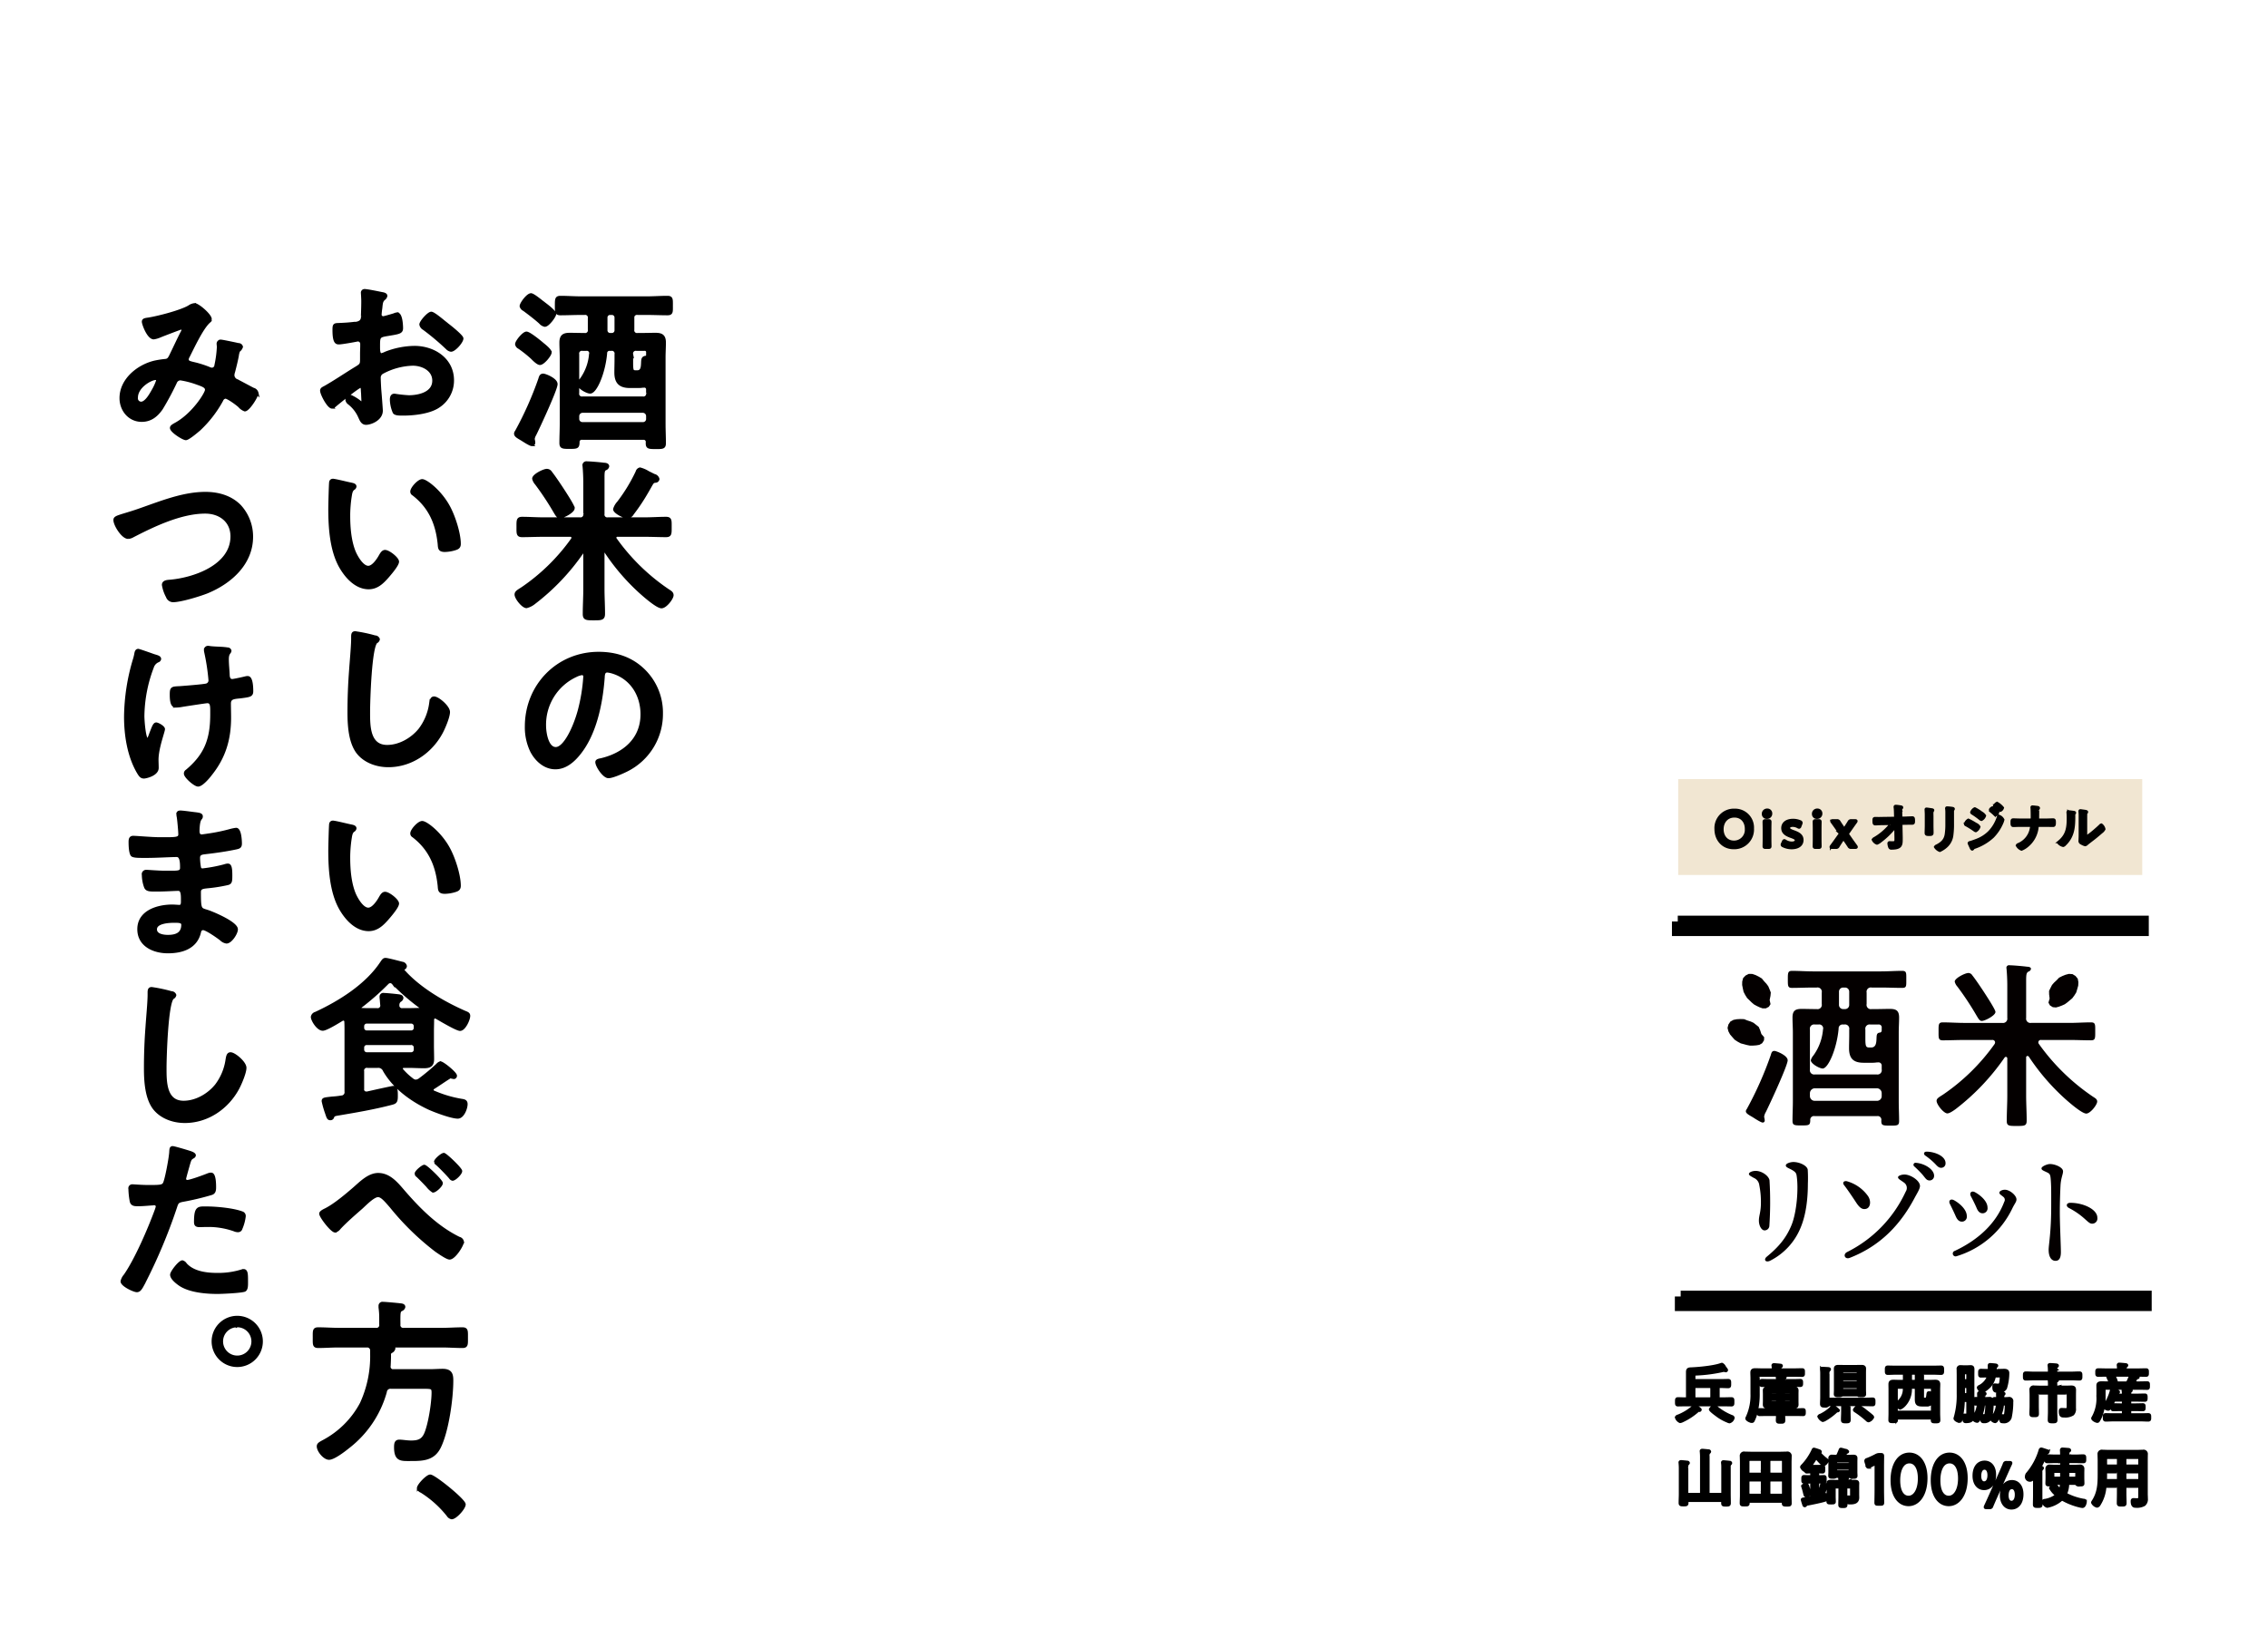
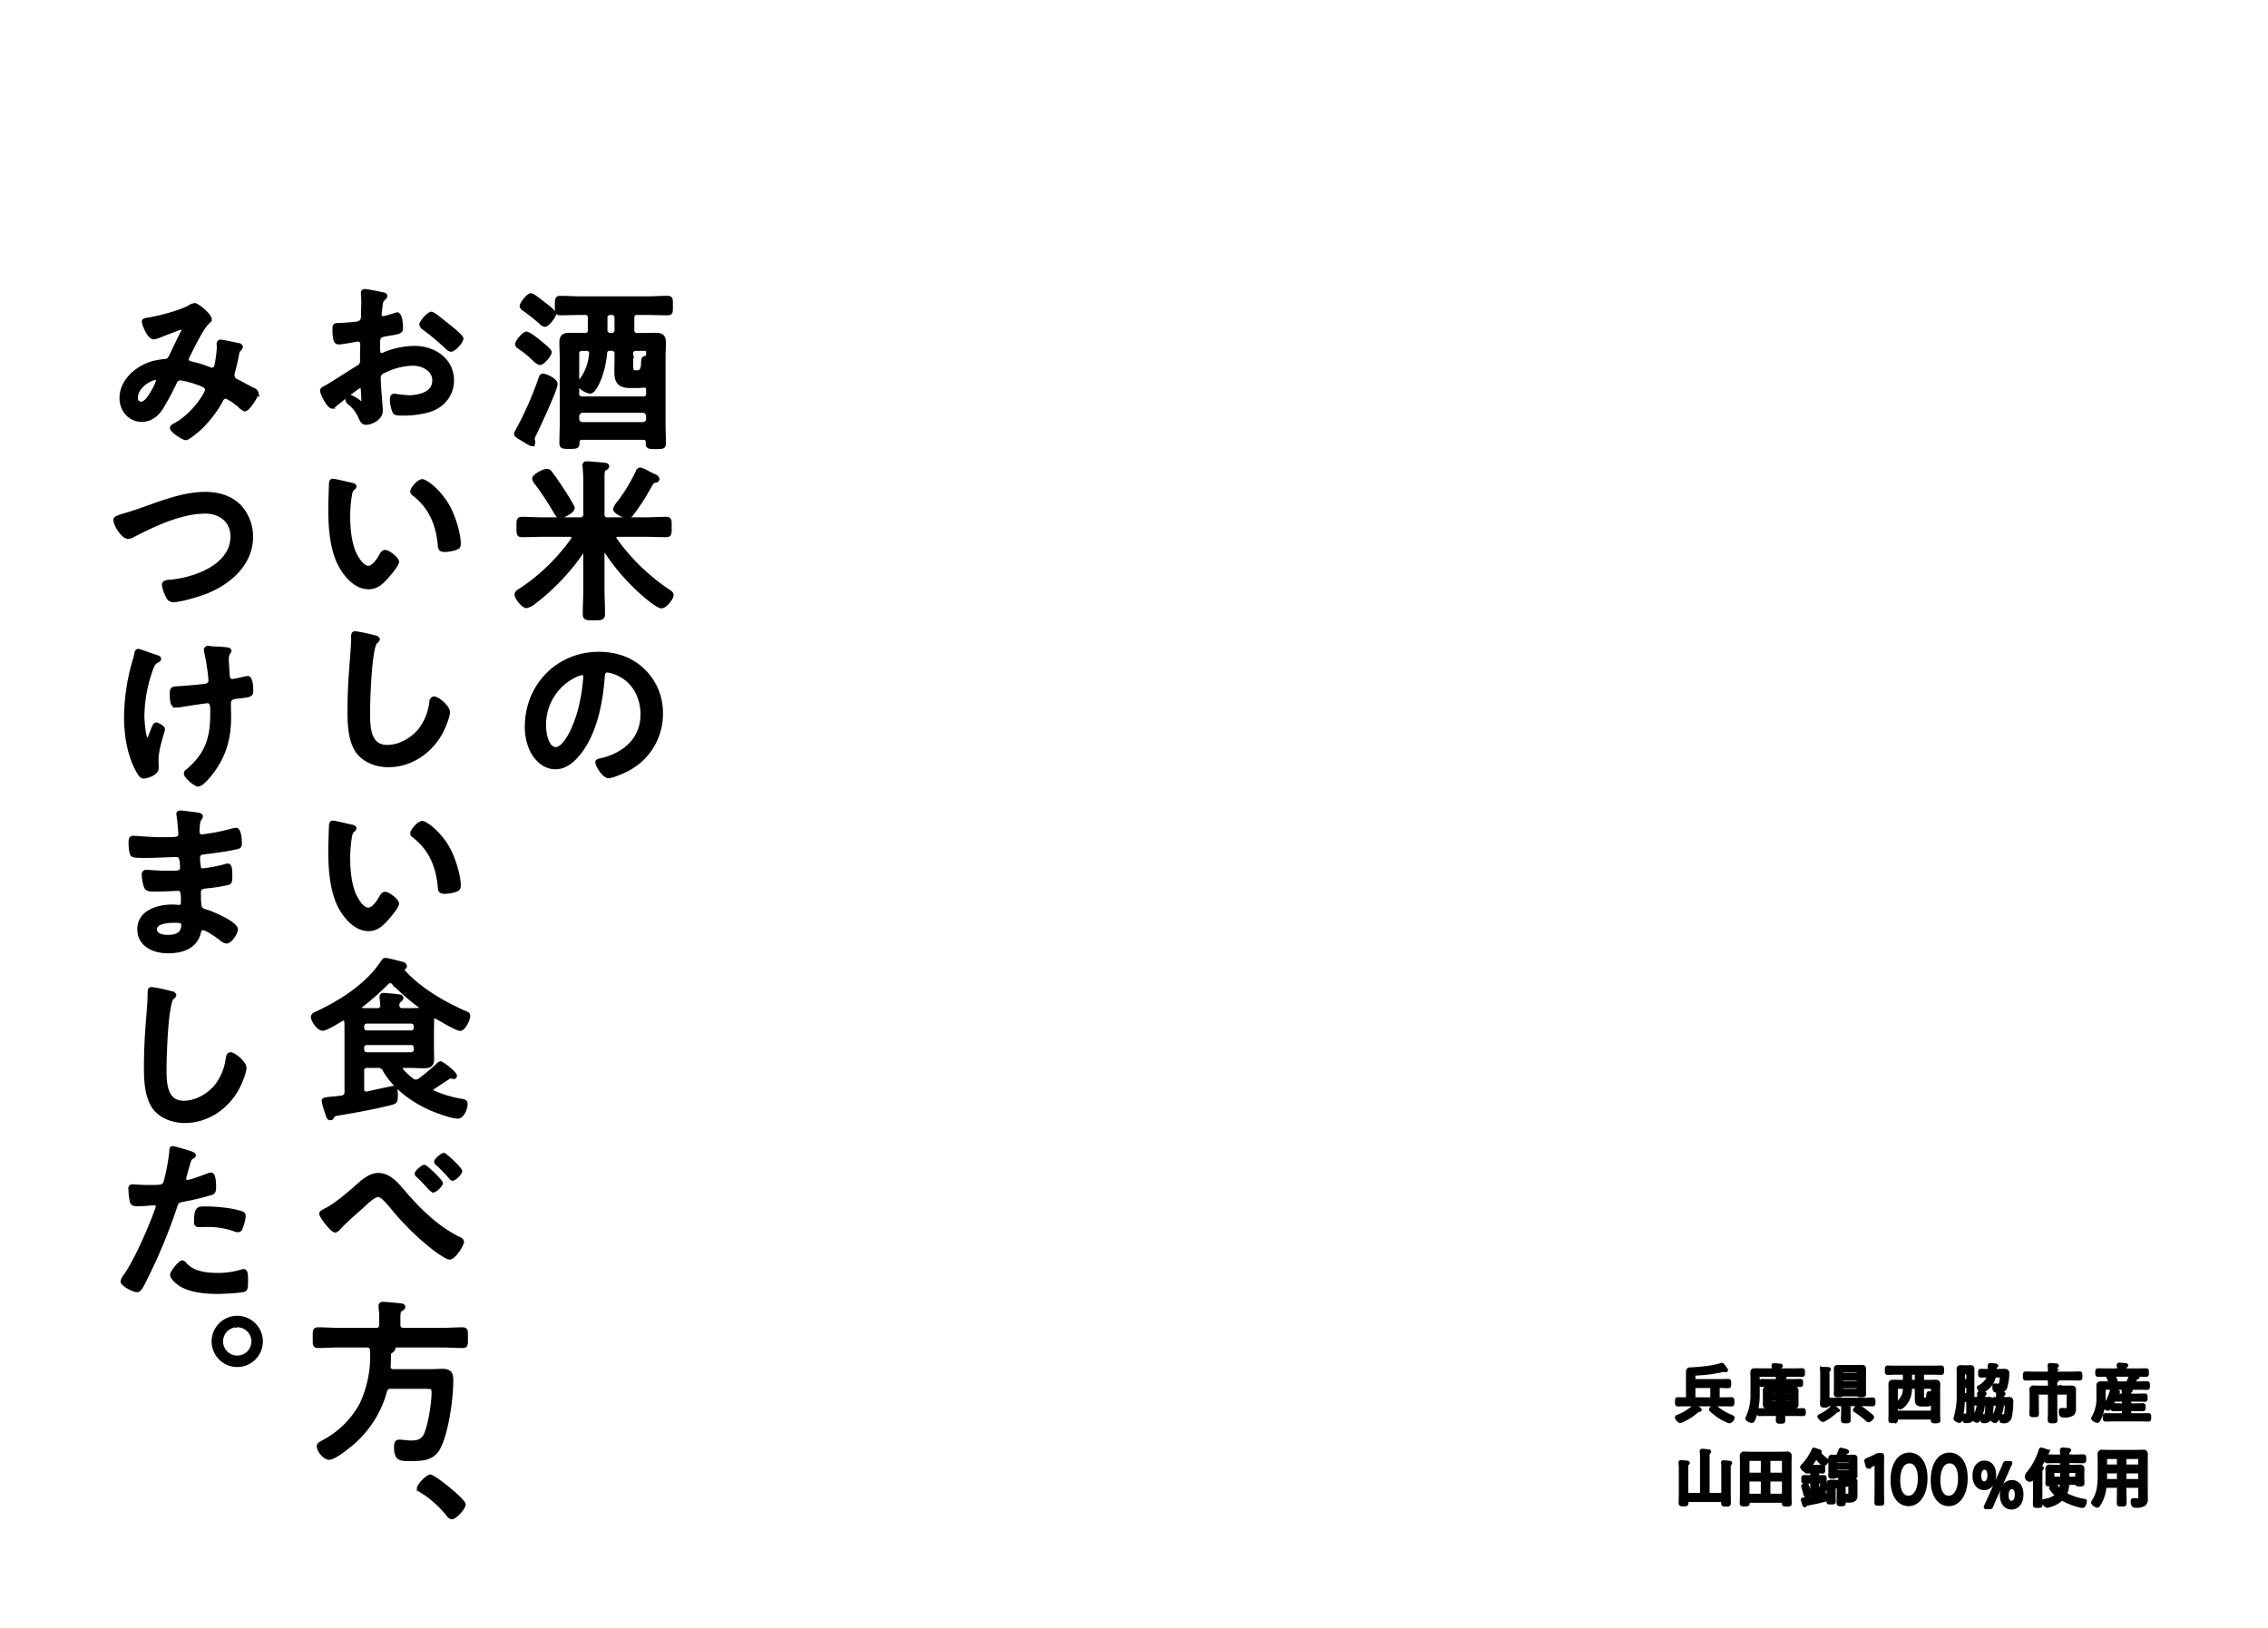
<svg xmlns="http://www.w3.org/2000/svg" width="780" height="560" viewBox="0 0 780 560">
  <defs>
    <style>
      .cls-1, .cls-3 {
        stroke: #000;
      }

      .cls-1 {
        stroke-width: 1px;
      }

      .cls-1, .cls-2, .cls-3 {
        fill-rule: evenodd;
      }

      .cls-2 {
        fill: #040000;
      }

      .cls-3 {
        fill: none;
        stroke-width: 4px;
      }

      .cls-4 {
        fill: #ecdcbf;
        opacity: 0.7;
        mix-blend-mode: overlay;
      }
    </style>
  </defs>
  <g id="g6_feature_image_pc_201126_sakamai_toplogo.svg" data-name="g6/feature/image/pc_201126_sakamai_toplogo.svg">
    <g id="logo">
-       <path id="兵庫県西脇市産_山田錦100_使用" data-name="兵庫県西脇市産 山田錦100%使用" class="cls-1" d="M596.071,487.722a0.593,0.593,0,0,0-.462-0.44,19.225,19.225,0,0,1-5.544-3.344,0.631,0.631,0,0,0-.419-0.264,2.585,2.585,0,0,0-1.43,1.144c0,0.352,1.716,1.628,2.068,1.87a15.44,15.44,0,0,0,3.829,2.2,2.061,2.061,0,0,0,.7.242A1.826,1.826,0,0,0,596.071,487.722ZM584.74,484.95a1.519,1.519,0,0,0-.616-0.594c-0.088-.066-0.2-0.132-0.286-0.2a4.926,4.926,0,0,0-.946-0.616,0.534,0.534,0,0,0-.309.2,18.342,18.342,0,0,1-5.412,3.366,0.857,0.857,0,0,0-.661.462,2.312,2.312,0,0,0,1.3,1.474,2.651,2.651,0,0,0,.858-0.285,21.374,21.374,0,0,0,5.061-3.3,0.651,0.651,0,0,1,.572-0.264,0.5,0.5,0,0,0,.088.022A0.3,0.3,0,0,0,584.74,484.95Zm3.96-4.379a0.629,0.629,0,0,1-.616.616h-4.907a0.583,0.583,0,0,1-.594-0.616V477.6a0.583,0.583,0,0,1,.594-0.616h4.907a0.63,0.63,0,0,1,.616.616v2.97Zm-8.977.616c-0.88.022-1.76-.044-2.662-0.044-0.507,0-.507.243-0.507,1.1,0,0.814,0,1.078.507,1.078,0.924,0,1.826-.044,2.728-0.044h12.96c0.9,0,1.826.044,2.728,0.044,0.528,0,.506-0.264.506-1.078,0-.837.022-1.1-0.506-1.1-0.9,0-1.826.044-2.728,0.044h-1.232a0.516,0.516,0,0,1-.594-0.616V477.6a0.516,0.516,0,0,1,.594-0.616h0.242c0.858,0,1.738.066,2.618,0.066,0.528,0,.506-0.286.506-1.1s0.022-1.079-.506-1.079c-0.88,0-1.76.045-2.618,0.045h-8.582a0.516,0.516,0,0,1-.594-0.616v-0.859c0-.484.044-0.638,0.33-0.7,0.264-.045.616-0.045,0.9-0.067a51.711,51.711,0,0,0,8.229-1.078,5.848,5.848,0,0,1,.814-0.154,2.751,2.751,0,0,1,.418.066,0.5,0.5,0,0,0,.242.066,0.273,0.273,0,0,0,.286-0.264,0.6,0.6,0,0,0-.132-0.264c-0.22-.286-0.418-0.572-0.594-0.814a1.9,1.9,0,0,0-.858-0.924,0.776,0.776,0,0,0-.308.066c-2.4.9-7.613,1.386-10.276,1.5-0.858.022-1.3,0.11-1.3,1.122v8.581A0.523,0.523,0,0,1,579.723,481.187Zm26.028-9.967c-0.682,0-1.386-.044-2.09-0.044-0.748,0-1.188.154-1.188,0.99,0,0.638.044,1.255,0.044,1.892v5.369a18.167,18.167,0,0,1-1.628,8.141,1.117,1.117,0,0,0-.154.375c0,0.417,1.122,1.056,1.782,1.056a0.441,0.441,0,0,0,.4-0.22,12.987,12.987,0,0,0,.88-2.223,25.982,25.982,0,0,0,.9-7.349v-5.479a0.531,0.531,0,0,1,.616-0.616h11.882c0.858,0,1.716.044,2.552,0.044,0.55,0,.507-0.242.507-0.99,0-.77.043-0.99-0.507-0.99-0.836,0-1.694.044-2.552,0.044h-4.445a0.58,0.58,0,0,1-.374-1.034,0.474,0.474,0,0,0,.286-0.308,0.262,0.262,0,0,0-.264-0.242c-0.22-.044-2-0.2-2.244-0.2-0.2,0-.418.022-0.418,0.286,0,0.044.022,0.132,0.022,0.176a2.789,2.789,0,0,1,.066.726,0.509,0.509,0,0,1-.594.594h-3.477Zm5.127,10.144a0.4,0.4,0,0,1,.418.418V482a0.382,0.382,0,0,1-.418.418h-1.562A0.405,0.405,0,0,1,608.9,482v-0.22a0.4,0.4,0,0,1,.418-0.418h1.562Zm2.552,0.418a0.405,0.405,0,0,1,.418-0.418h1.717a0.4,0.4,0,0,1,.418.418V482a0.405,0.405,0,0,1-.418.418h-1.717A0.406,0.406,0,0,1,613.43,482v-0.22ZM611.3,479.6a0.382,0.382,0,0,1-.418.418h-1.562a0.4,0.4,0,0,1-.418-0.418v-0.176a0.433,0.433,0,0,1,.418-0.418h1.562a0.433,0.433,0,0,1,.418.418V479.6Zm2.552,0.418a0.405,0.405,0,0,1-.418-0.418v-0.176a0.433,0.433,0,0,1,.418-0.418h1.717a0.433,0.433,0,0,1,.418.418V479.6a0.4,0.4,0,0,1-.418.418h-1.717Zm3.015-3.432c0.77,0,1.518.044,2.288,0.044,0.44,0,.462-0.176.462-0.88,0-.683-0.022-0.881-0.462-0.881-0.77,0-1.518.045-2.288,0.045h-2.816a0.518,0.518,0,0,1-.6-0.375,0.5,0.5,0,0,1,.221-0.418,0.449,0.449,0,0,0,.286-0.33c0-.175-0.243-0.2-0.375-0.22-0.22-.044-1.782-0.153-2-0.153-0.2,0-.374.021-0.374,0.285,0,0.088.044,0.463,0.066,0.595a0.509,0.509,0,0,1-.594.616h-2.42c-0.748,0-1.519-.045-2.289-0.045-0.44,0-.44.221-0.44,0.881,0,0.7.022,0.88,0.44,0.88,0.77,0,1.541-.044,2.289-0.044h2.618a0.356,0.356,0,0,1,.418.418V477.1a0.356,0.356,0,0,1-.418.418h-1.562c-0.528,0-1.034-.022-1.562-0.022a0.788,0.788,0,0,0-.99.858c0,0.374.022,0.726,0.022,1.144v2.531c0,0.418-.022.77-0.022,1.144,0,0.726.4,0.858,1.034,0.858,0.506,0,1.012-.022,1.518-0.022h1.562a0.349,0.349,0,0,1,.418.418v0.11a0.364,0.364,0,0,1-.418.418h-3.41c-0.77,0-1.541-.044-2.311-0.044-0.44,0-.44.22-0.44,0.88,0,0.638,0,.858.44,0.858,0.77,0,1.541-.044,2.311-0.044h3.212a0.5,0.5,0,0,1,.594.572c0.022,0.484-.044.946-0.044,1.409,0,0.66.22,0.682,1.144,0.682,0.88,0,1.122-.022,1.122-0.66,0-.462-0.021-0.947-0.044-1.409a0.51,0.51,0,0,1,.6-0.594h3.74c0.77,0,1.54.044,2.31,0.044,0.44,0,.44-0.2.44-0.858s0-.88-0.44-0.88c-0.77,0-1.54.044-2.31,0.044h-3.939a0.364,0.364,0,0,1-.418-0.418v-0.11a0.356,0.356,0,0,1,.418-0.418H615.5c0.506,0,1.034.022,1.54,0.022,0.638,0,1.012-.154,1.012-0.858,0-.374-0.022-0.726-0.022-1.144v-2.531c0-.418.022-0.77,0.022-1.144,0-.726-0.4-0.858-1.034-0.858-0.506,0-1.012.022-1.518,0.022h-1.651a0.356,0.356,0,0,1-.418-0.418v-0.088a0.364,0.364,0,0,1,.418-0.418h3.015Zm27.173,10.935a0.574,0.574,0,0,0-.2-0.352c-0.7-.638-1.453-1.21-2.2-1.782a11.093,11.093,0,0,0-2.442-1.606,2.23,2.23,0,0,0-1.452,1.21,0.636,0.636,0,0,0,.374.418,32.9,32.9,0,0,1,3.96,3.058,0.922,0.922,0,0,0,.551.309A2.238,2.238,0,0,0,644.036,487.524Zm-13.664-3.718a0.489,0.489,0,0,0-.286.2,14.291,14.291,0,0,1-3.983,2.838,0.815,0.815,0,0,0-.594.44,2.742,2.742,0,0,0,1.342,1.386,2.178,2.178,0,0,0,.77-0.286,20.481,20.481,0,0,0,3.807-2.816,0.559,0.559,0,0,1,.462-0.2c0.132,0,.374-0.022.374-0.2A5.778,5.778,0,0,0,630.372,483.806Zm5.567,0.022a0.509,0.509,0,0,1,.594-0.594h4.8c0.9,0,1.8.044,2.685,0.044,0.506,0,.484-0.264.484-1.013s0.022-1.012-.484-1.012c-0.9,0-1.783.067-2.685,0.067H629.316a0.524,0.524,0,0,1-.617-0.616V472.76a1.9,1.9,0,0,1,.242-1.386,0.4,0.4,0,0,0,.264-0.308c0-.264-0.373-0.264-0.55-0.286-0.44-.022-1.474-0.088-1.87-0.088-0.2,0-.374.022-0.374,0.286a0.825,0.825,0,0,0,.022.22,12.375,12.375,0,0,1,.066,1.606v7.965c0,0.727-.066,1.453-0.066,2.157,0,0.77.418,0.792,1.166,0.792a1.224,1.224,0,0,0,1.034-.264,0.426,0.426,0,0,1,.374-0.22h4.071a0.516,0.516,0,0,1,.616.594v1.914c0,0.9-.066,1.782-0.066,2.663,0,0.7.242,0.726,1.188,0.726s1.167-.022,1.167-0.726c0-.881-0.044-1.761-0.044-2.663v-1.914Zm-2.531-6.227a0.508,0.508,0,0,1,.528-0.528h4.577a0.508,0.508,0,0,1,.528.528v0.132a0.508,0.508,0,0,1-.528.528h-4.577a0.508,0.508,0,0,1-.528-0.528V477.6Zm0-2.706a0.509,0.509,0,0,1,.528-0.529h4.577a0.509,0.509,0,0,1,.528.529v0.11a0.508,0.508,0,0,1-.528.528h-4.577a0.508,0.508,0,0,1-.528-0.528V474.9Zm0.528-2.069a0.491,0.491,0,0,1-.528-0.506v-0.11a0.508,0.508,0,0,1,.528-0.528h4.577a0.508,0.508,0,0,1,.528.528v0.11a0.491,0.491,0,0,1-.528.506h-4.577Zm5.215,7.195a2.232,2.232,0,0,0,.946.133c0.792,0,1.188,0,1.188-.573,0-.484-0.044-0.968-0.044-1.43v-6.007c0-.44.022-0.88,0.022-1.342,0-.682-0.528-0.77-1.078-0.77s-1.078.022-1.628,0.022h-4.665c-0.55,0-1.1-.022-1.65-0.022s-1.056.088-1.056,0.792c0,0.44.022,0.88,0.022,1.32v6.007c0,0.462-.044,1.078-0.044,1.43,0,0.594.44,0.573,1.188,0.573a2.232,2.232,0,0,0,.946-0.133,0.6,0.6,0,0,1,.264-0.132h5.325A0.743,0.743,0,0,1,639.151,480.021Zm15.165-2.772a0.516,0.516,0,0,1,.595.616,5.8,5.8,0,0,1-2.267,4.6,0.391,0.391,0,0,1-.22.088,0.263,0.263,0,0,1-.242-0.308v-4.379a0.516,0.516,0,0,1,.594-0.616h1.54Zm4.115,0a0.524,0.524,0,0,1,.594.616v3.367c0,1.606.33,2.112,2,2.112h1.453a1.828,1.828,0,0,0,1.848-.859,0.147,0.147,0,0,1,.11-0.087,0.131,0.131,0,0,1,.132.154v2.6a0.523,0.523,0,0,1-.616.616H652.776a0.516,0.516,0,0,1-.594-0.616v-1.3a0.175,0.175,0,0,1,.154-0.2,0.227,0.227,0,0,1,.176.088,1.929,1.929,0,0,0,.99.682,4.534,4.534,0,0,0,1.431-1.056,7.955,7.955,0,0,0,2.112-5.523,0.548,0.548,0,0,1,.638-0.594h0.748ZM664,479.163a2.6,2.6,0,0,0-.572-0.066c-0.286,0-.33.044-0.4,0.529-0.154,1.32-.242,1.671-0.836,1.671h-0.418c-0.485,0-.573-0.088-0.573-0.615v-2.817a0.524,0.524,0,0,1,.617-0.616h2.134a0.523,0.523,0,0,1,.616.616V478.7a0.423,0.423,0,0,1-.418.484C664.086,479.185,664.042,479.163,664,479.163Zm-5.567-6.755a0.583,0.583,0,0,1,.594.616v1.541a0.583,0.583,0,0,1-.594.616h-0.748a0.63,0.63,0,0,1-.616-0.616v-1.541a0.63,0.63,0,0,1,.616-0.616h0.748Zm2.772,0.616a0.539,0.539,0,0,1,.617-0.616h3.036c0.924,0,1.826.066,2.728,0.066,0.528,0,.528-0.286.528-1.122s0-1.1-.528-1.1c-0.9,0-1.8.044-2.728,0.044H651.962c-0.9,0-1.8-.044-2.728-0.044-0.528,0-.506.264-0.506,1.1s-0.022,1.122.506,1.122c0.924,0,1.826-.066,2.728-0.066h2.354a0.539,0.539,0,0,1,.617.616v1.541a0.539,0.539,0,0,1-.617.616h-1.122c-0.66,0-1.342-.044-2-0.044-0.792,0-1.232.176-1.232,1.056,0,0.616.022,1.21,0.022,1.826v8.163c0,0.77-.044,1.54-0.044,2.332,0,0.551.242,0.551,1.122,0.551,1.078,0,1.188,0,1.166-.727a0.444,0.444,0,0,1,.506-0.506H664.02a0.436,0.436,0,0,1,.506.506v0.2c0,0.573.2,0.595,1.144,0.595,0.9,0,1.144-.022,1.144-0.572,0-.771-0.066-1.563-0.066-2.333v-8.207c0-.616.044-1.232,0.044-1.826,0-.9-0.462-1.056-1.254-1.056-0.66,0-1.32.044-1.98,0.044H661.82a0.531,0.531,0,0,1-.617-0.616v-1.541ZM688.664,483.5a0.486,0.486,0,0,1,.572-0.484c0.462,0,.727-0.022.727,0.594a16.976,16.976,0,0,1-.2,2.6,0.754,0.754,0,0,1-.859.814c-0.22,0-.44-0.066-0.616-0.066-0.308,0-.308.4-0.308,0.7,0,1.519.484,1.453,0.947,1.453a2.2,2.2,0,0,0,2.42-1.453,24.622,24.622,0,0,0,.55-5.434,0.936,0.936,0,0,0-1.166-1.144c-0.44,0-.88.065-1.342,0.043a0.494,0.494,0,0,1-.573-0.571v-0.375a0.413,0.413,0,0,1,.22-0.462,0.348,0.348,0,0,0,.2-0.264,0.244,0.244,0,0,0-.264-0.2c-0.22-.044-1.364-0.154-1.584-0.154-0.264,0-.418,0-0.418.44,0,0.33.022,0.661,0.022,0.99a0.512,0.512,0,0,1-.572.573,2.662,2.662,0,0,0-.418-0.022c-0.44,0-.44.219-0.44,0.99,0,0.748,0,.99.418,0.99,0.154,0,.308-0.022.462-0.022a0.39,0.39,0,0,1,.44.374v0.11a7.279,7.279,0,0,1-1.738,4.114,0.972,0.972,0,0,0-.308.484,1.819,1.819,0,0,0,1.32.947,0.848,0.848,0,0,0,.594-0.529A9.977,9.977,0,0,0,688.664,483.5Zm-2.222-13.4a0.415,0.415,0,0,0,.286-0.286c0-.2-0.308-0.242-0.462-0.264-0.33-.044-1.474-0.154-1.782-0.154-0.33,0-.374.132-0.374,0.418,0,0.264.022,0.528,0.022,0.77v0.264a0.542,0.542,0,0,1-.638.572H683.34c-0.682,0-1.365-.044-2.047-0.044-0.484,0-.484.2-0.484,1.012,0,0.792,0,1.012.484,1.012,0.638,0,1.3-.044,1.959-0.044a0.4,0.4,0,0,1,.484.374,0.655,0.655,0,0,1-.044.2,6.362,6.362,0,0,1-2.949,3.036,0.575,0.575,0,0,0-.374.374,2.289,2.289,0,0,0,1.3,1.408,6.8,6.8,0,0,0,1.8-1.166,6.723,6.723,0,0,0,2.354-3.674,0.63,0.63,0,0,1,.726-0.551h0.858c0.484,0,.836-0.044.836,0.506a9.847,9.847,0,0,1-.2,1.805,0.862,0.862,0,0,1-1.078.792c-0.374,0-.726-0.066-0.9-0.066-0.374,0-.374.418-0.374,0.726,0,1.5.572,1.474,1.276,1.474,1.034,0,2.289-.066,2.795-1.144a17.69,17.69,0,0,0,.77-5.105c0-.836-0.594-0.968-1.276-0.968-0.705,0-1.409.044-2.113,0.044h-0.352a0.487,0.487,0,0,1-.572-0.572v-0.308A0.413,0.413,0,0,1,686.442,470.1Zm-3.872,12.894c0.44,0.022.682,0,.682,0.594a14.585,14.585,0,0,1-.2,2.6,0.729,0.729,0,0,1-.793.792c-0.22,0-.352-0.044-0.484-0.044-0.352,0-.352.308-0.352,0.726,0,1.453.463,1.431,0.881,1.431a2.288,2.288,0,0,0,2.2-1.144c0.528-1.189.682-4.445,0.682-5.831a0.923,0.923,0,0,0-1.122-1.057c-0.4,0-.792.023-1.188,0.045a0.51,0.51,0,0,1-.572-0.6v-0.286a0.447,0.447,0,0,1,.2-0.484,0.381,0.381,0,0,0,.22-0.264c0-.242-0.265-0.242-0.506-0.286-0.155-.022-1.211-0.088-1.387-0.088-0.352,0-.374.11-0.374,0.44s0.022,0.638.022,0.968a0.52,0.52,0,0,1-.594.573,2.684,2.684,0,0,0-.44-0.023c-0.44,0-.418.265-0.418,0.991,0,0.748,0,.99.418,0.99a3.1,3.1,0,0,0,.462-0.022,0.394,0.394,0,0,1,.418.484,9.939,9.939,0,0,1-1.364,3.763,4.258,4.258,0,0,0-.4.769,1.877,1.877,0,0,0,1.408.925c0.286,0,.506-0.4.88-1.144a12.986,12.986,0,0,0,1.3-4.445A0.382,0.382,0,0,1,682.57,482.992Zm-6.667-3.257a0.631,0.631,0,0,1-.617-0.615V477.6a0.616,0.616,0,0,1,.617-0.616h0.22a0.6,0.6,0,0,1,.616.616v1.519a0.615,0.615,0,0,1-.616.615H675.9Zm0.836-5.412a0.615,0.615,0,0,1-.616.616H675.9a0.631,0.631,0,0,1-.617-0.616v-1.475a0.585,0.585,0,0,1,.617-0.594h0.22a0.6,0.6,0,0,1,.616.594v1.475Zm-0.616,7.48a0.531,0.531,0,0,1,.616.617v3.41c0,0.528-.044.968-0.55,0.968-0.154,0-.374-0.022-0.55-0.022-0.308,0-.308.4-0.308,0.616,0,1.629.308,1.673,0.77,1.673,1.958,0,2.464-.595,2.464-2.509,0-.55-0.044-1.1-0.044-1.65V473.2c0-.7.022-1.408,0.022-2.112,0-.616-0.132-0.968-0.792-0.968-0.44,0-.88.044-1.32,0.044h-0.9c-0.441,0-.859-0.044-1.3-0.044a0.751,0.751,0,0,0-.814.946c0,0.726.022,1.43,0.022,2.134v6.227A27.546,27.546,0,0,1,672.4,487.7a0.786,0.786,0,0,0-.066.243c0,0.527,1.232,1.078,1.606,1.078a0.56,0.56,0,0,0,.418-0.551,31.308,31.308,0,0,0,.858-6.072,0.548,0.548,0,0,1,.639-0.6h0.264Zm30.917-10.847a0.835,0.835,0,0,1,.242-0.836,0.4,0.4,0,0,0,.308-0.308c0-.22-0.286-0.264-0.462-0.286-0.462-.044-1.606-0.132-2.024-0.132-0.176,0-.418.022-0.418,0.242,0,0.066.022,0.132,0.022,0.2a13.218,13.218,0,0,1,.088,1.628v0.264a0.531,0.531,0,0,1-.616.616h-4.841c-0.858,0-1.716-.066-2.6-0.066-0.55,0-.528.22-0.528,1.078,0,0.793-.022,1.057.506,1.057,0.88,0,1.738-.067,2.618-0.067h4.973a0.482,0.482,0,0,1,.44.485,11.2,11.2,0,0,1,.066,1.716,0.531,0.531,0,0,1-.616.616h-2.9c-0.572,0-1.144-.044-1.716-0.044a0.9,0.9,0,0,0-1.122,1.034c0,0.594.044,1.188,0.044,1.8v3.719c0,0.9-.066,1.782-0.066,2.662,0,0.66.22,0.682,1.166,0.682,0.924,0,1.122-.022,1.122-0.682,0-.88-0.044-1.76-0.044-2.662v-3.807a0.523,0.523,0,0,1,.616-0.616h2.9a0.531,0.531,0,0,1,.616.616v5.765c0,0.968-.066,1.915-0.066,2.861,0,0.616.264,0.638,1.188,0.638s1.166-.022,1.166-0.661c0-.946-0.066-1.892-0.066-2.838v-5.765a0.531,0.531,0,0,1,.616-0.616h2.993a0.531,0.531,0,0,1,.616.616v3.763c0,1.166-.088,1.254-0.946,1.254-0.506,0-1.034-.044-1.32-0.044-0.4,0-.44.33-0.44,0.66,0,1.672.594,1.628,1.342,1.628a4.759,4.759,0,0,0,2.97-.66,2.469,2.469,0,0,0,.594-1.98v-4.555c0-.594.022-1.188,0.022-1.782,0-.858-0.374-1.034-1.166-1.034-0.572,0-1.144.044-1.716,0.044h-2.949a0.517,0.517,0,0,1-.616-0.572v-0.528a0.94,0.94,0,0,1,.286-0.991,0.488,0.488,0,0,0,.33-0.33c0-.241-0.4-0.264-0.792-0.285a0.9,0.9,0,0,1-.242-0.022,0.047,0.047,0,0,1-.044-0.045,0.074,0.074,0,0,1,.066-0.044h5.919c0.858,0,1.716.067,2.6,0.067,0.528,0,.507-0.264.507-1.057,0-.858.021-1.078-0.529-1.078-0.858,0-1.716.066-2.574,0.066h-4.907a0.531,0.531,0,0,1-.616-0.616v-0.77Zm20.482,4.753a0.07,0.07,0,0,1-.066-0.066,0.117,0.117,0,0,1,.044-0.066,0.471,0.471,0,0,0,.33-0.419,6.929,6.929,0,0,0-.638-1.539,0.655,0.655,0,0,1-.044-0.2,0.323,0.323,0,0,1,.374-0.33h4.6a0.384,0.384,0,0,1,.462.373c0,0.066-.023.11-0.023,0.177-0.2.528-.439,1.056-0.682,1.561a0.8,0.8,0,0,1-.88.507h-3.476Zm-2.729,0c-0.748,0-1.386-.044-1.892-0.044-0.946,0-1.43.154-1.43,0.946,0,0.55.022,1.122,0.022,1.672v2.222a13.237,13.237,0,0,1-1.694,7.151,0.406,0.406,0,0,0-.11.243c0,0.483,1.21,1.078,1.606,1.078a0.408,0.408,0,0,0,.374-0.2,9.014,9.014,0,0,0,.88-1.717,16.888,16.888,0,0,0,1.1-6.182v-2.707a0.524,0.524,0,0,1,.616-0.594h11.508c0.88,0,1.738.044,2.618,0.044,0.528,0,.506-0.2.506-0.99,0-.77.022-0.968-0.506-0.968-0.88,0-1.738.044-2.618,0.044h-1.386a0.333,0.333,0,0,1-.374-0.308,0.535,0.535,0,0,1,.044-0.2c0.2-.351.4-0.682,0.572-1.033a0.549,0.549,0,0,1,.462-0.22c0.132-.022.264-0.044,0.264-0.2a1.139,1.139,0,0,0-.88-0.507,0.092,0.092,0,0,1-.066-0.088,0.1,0.1,0,0,1,.11-0.065h0.946c0.858,0,1.716.044,2.574,0.044,0.528,0,.506-0.221.506-0.969s0.022-.968-0.506-0.968c-0.858,0-1.716.044-2.574,0.044h-3.939a0.509,0.509,0,0,1-.616-0.572,0.7,0.7,0,0,1,.242-0.66,0.474,0.474,0,0,0,.286-0.308c0-.264-0.418-0.264-0.616-0.286-0.418-.044-1.54-0.154-1.936-0.154a0.334,0.334,0,0,0-.418.308,0.679,0.679,0,0,0,.022.2,6.221,6.221,0,0,1,.066.9,0.509,0.509,0,0,1-.594.572h-3.785c-0.858,0-1.716-.044-2.552-0.044-0.55,0-.528.242-0.528,0.968s-0.022.969,0.528,0.969c0.836,0,1.694-.044,2.552-0.044h0.836a0.076,0.076,0,0,1,.088.065,0.114,0.114,0,0,1-.044.088,0.43,0.43,0,0,0-.2.308,7.86,7.86,0,0,0,.375.9c0.132,0.285.264,0.55,0.33,0.726a0.518,0.518,0,0,1,.044.176,0.386,0.386,0,0,1-.44.352h-0.375Zm2,6.469a0.8,0.8,0,0,1,.858-0.506h1.98a0.531,0.531,0,0,1,.616.616v0.352a0.531,0.531,0,0,1-.616.616h-0.528c-0.77,0-1.54-.044-2.288-0.044-0.506,0-.484.242-0.484,0.88s-0.022.88,0.484,0.88c0.748,0,1.518-.044,2.288-0.044h0.528a0.531,0.531,0,0,1,.616.616v0.506a0.531,0.531,0,0,1-.616.616h-2.97c-0.814,0-1.629-.044-2.443-0.044-0.55,0-.528.264-0.528,0.968,0,0.682,0,.946.528,0.946,0.814,0,1.629-.066,2.443-0.066h9.725c0.814,0,1.606.066,2.42,0.066,0.551,0,.528-0.264.528-0.968,0-.682.023-0.946-0.528-0.946-0.814,0-1.606.044-2.42,0.044h-3.322a0.516,0.516,0,0,1-.594-0.616v-0.506a0.516,0.516,0,0,1,.594-0.616h1.584c0.748,0,1.518.044,2.288,0.044,0.506,0,.484-0.264.484-0.88s0.022-.88-0.484-0.88c-0.77,0-1.518.044-2.288,0.044h-1.584a0.516,0.516,0,0,1-.594-0.616v-0.352a0.516,0.516,0,0,1,.594-0.616h2.068c0.836,0,1.672.044,2.508,0.044,0.462,0,.462-0.22.462-0.925s0-.924-0.462-0.924c-0.836,0-1.672.044-2.508,0.044h-2.046a0.517,0.517,0,0,1-.616-0.572,0.822,0.822,0,0,1,.242-0.726,0.413,0.413,0,0,0,.264-0.33c0-.264-0.33-0.286-0.528-0.308-0.353-.022-1.607-0.154-1.915-0.154-0.22,0-.4.044-0.4,0.308,0,0.066.044,0.44,0.088,0.88a3,3,0,0,1,.022.352,0.53,0.53,0,0,1-.616.55H728.27a0.331,0.331,0,0,1-.374-0.308,0.56,0.56,0,0,1,.044-0.154,0.419,0.419,0,0,1,.352-0.329,0.357,0.357,0,0,0,.308-0.265,0.4,0.4,0,0,0-.352-0.286c-0.286-.088-1.628-0.506-1.826-0.506a0.356,0.356,0,0,0-.308.352,16.447,16.447,0,0,1-2.355,5.127,0.587,0.587,0,0,0-.154.308,1.822,1.822,0,0,0,1.408.946,0.535,0.535,0,0,0,.463-0.308A13.977,13.977,0,0,0,726.8,482.178Zm-146.039,31.87a0.531,0.531,0,0,1-.616-0.616v-8.449a2.071,2.071,0,0,1,.242-1.387,0.55,0.55,0,0,0,.286-0.33,0.35,0.35,0,0,0-.4-0.285c-0.286-.045-1.87-0.2-2.09-0.2s-0.418.045-.418,0.308c0,0.066.022,0.154,0.022,0.22,0.044,0.485.088,1.079,0.088,1.65v8.956c0,1.012-.066,2.046-0.066,3.059,0,0.682.242,0.726,1.21,0.726,1.122,0,1.188-.066,1.188-0.925a0.517,0.517,0,0,1,.594-0.594h11.024a0.524,0.524,0,0,1,.616.594V517c0,0.747.176,0.769,1.166,0.769,0.946,0,1.166-.022,1.166-0.747,0-1.035-.044-2.069-0.044-3.125v-8.955a1.855,1.855,0,0,1,.242-1.3,0.412,0.412,0,0,0,.264-0.33,0.34,0.34,0,0,0-.374-0.285c-0.264-.044-1.87-0.2-2.068-0.2-0.22,0-.4.043-0.4,0.307a0.745,0.745,0,0,0,.022.22,11.047,11.047,0,0,1,.066,1.541v8.537a0.531,0.531,0,0,1-.616.616h-3.785a0.531,0.531,0,0,1-.616-0.616V500.956a1.75,1.75,0,0,1,.242-1.254,0.448,0.448,0,0,0,.286-0.33,0.351,0.351,0,0,0-.4-0.286c-0.308-.044-1.87-0.2-2.112-0.2-0.22,0-.418.044-0.418,0.308,0,0.066.022,0.154,0.022,0.22,0.044,0.484.088,1.078,0.088,1.65v12.366a0.531,0.531,0,0,1-.616.616h-3.807Zm25.323-7.569a0.572,0.572,0,0,1-.594.616h-3.7a0.588,0.588,0,0,1-.616-0.616v-3.807a0.63,0.63,0,0,1,.616-0.616h3.7a0.583,0.583,0,0,1,.594.616v3.807Zm0,7.239a0.583,0.583,0,0,1-.594.616h-3.7a0.63,0.63,0,0,1-.616-0.616v-3.961a0.63,0.63,0,0,1,.616-0.616h3.7a0.583,0.583,0,0,1,.594.616v3.961Zm2.288-3.961a0.63,0.63,0,0,1,.616-0.616h3.763a0.583,0.583,0,0,1,.594.616v3.961a0.583,0.583,0,0,1-.594.616h-3.763a0.63,0.63,0,0,1-.616-0.616v-3.961Zm0.616-2.662a0.588,0.588,0,0,1-.616-0.616v-3.807a0.63,0.63,0,0,1,.616-0.616h3.763a0.583,0.583,0,0,1,.594.616v3.807a0.572,0.572,0,0,1-.594.616h-3.763Zm4.313,10.034c0,0.615.242,0.637,1.21,0.637,0.946,0,1.188,0,1.188-.637,0-.924-0.044-1.827-0.044-2.751V503.09c0-.7.044-1.386,0.044-2.09a1,1,0,0,0-1.254-1.144c-0.682,0-1.386.044-2.09,0.044H602.163c-0.7,0-1.408-.044-2.09-0.044A0.99,0.99,0,0,0,598.841,501c0,0.7.044,1.386,0.044,2.09v11.266c0,0.924-.066,1.826-0.066,2.75,0,0.617.242,0.617,1.188,0.617,1.1,0,1.232,0,1.232-.748a0.437,0.437,0,0,1,.506-0.507h11.046a0.445,0.445,0,0,1,.506.507v0.154Zm15.13-6.117a0.589,0.589,0,0,0-.572-0.353c-0.2-.043-1.012-0.263-1.144-0.263a0.2,0.2,0,0,0-.22.176,12.082,12.082,0,0,1-.616,2.156,5.435,5.435,0,0,0-.242.682c0,0.33,1.034.528,1.232,0.528,0.352,0,.506-0.528,1.056-2.332a0.458,0.458,0,0,1,.286-0.4A0.24,0.24,0,0,0,628.427,511.012ZM622.465,514a20.467,20.467,0,0,0-.551-2.134c-0.33-1.1-.418-1.232-0.726-1.232a1.8,1.8,0,0,0-1.254.55,1.344,1.344,0,0,0,.11.4c0.308,0.968.462,1.628,0.572,2.09,0.176,0.7.22,0.88,0.506,0.88C621.276,514.554,622.465,514.378,622.465,514Zm8.867-8.361a0.5,0.5,0,0,1,.528-0.528h3.872a0.509,0.509,0,0,1,.529.528v0.11a0.509,0.509,0,0,1-.529.528H631.86a0.5,0.5,0,0,1-.528-0.528v-0.11Zm4.929-2.4a0.509,0.509,0,0,1-.529.528H631.86a0.5,0.5,0,0,1-.528-0.528v-0.088a0.5,0.5,0,0,1,.528-0.528h3.872a0.509,0.509,0,0,1,.529.528v0.088Zm-1.453-2.288a0.336,0.336,0,0,1-.374-0.33,0.642,0.642,0,0,1,.044-0.2c0.11-.2.2-0.374,0.286-0.55a0.517,0.517,0,0,1,.418-0.286,0.264,0.264,0,0,0,.264-0.242,1.163,1.163,0,0,0-.946-0.462,9.6,9.6,0,0,0-1.408-.374,0.335,0.335,0,0,0-.264.33c-0.286.682-.374,0.9-0.682,1.606a0.826,0.826,0,0,1-.858.506c-0.374,0-.77-0.022-1.144-0.022a0.681,0.681,0,0,0-.858.7c0,0.4.021,0.792,0.021,1.189v3.7c0,0.374-.044.792-0.044,1.144,0,0.572.441,0.529,1.1,0.529a1.76,1.76,0,0,0,.836-0.111,0.587,0.587,0,0,1,.308-0.154h4.554a0.813,0.813,0,0,1,.308.154,1.615,1.615,0,0,0,.859.132c0.66,0,1.1.044,1.1-.528,0-.352-0.044-0.77-0.044-1.144v-3.718c0-.4.022-0.793,0.022-1.211,0-.572-0.374-0.682-0.88-0.682-0.462,0-.925.022-1.409,0.022h-1.21Zm0.638,8.625a0.462,0.462,0,0,1-.55-0.352,0.445,0.445,0,0,1,.2-0.351,0.373,0.373,0,0,0,.264-0.309c0-.242-0.374-0.264-0.55-0.286-0.44-.022-1.32-0.087-1.738-0.087-0.22,0-.4.043-0.4,0.307,0,0.088.044,0.44,0.066,0.572a0.483,0.483,0,0,1-.572.506H631.2c-0.506,0-.99-0.021-1.5-0.021s-1.057.043-1.057,0.682c0,0.352.044,0.682,0.044,1.188v3.41c0,0.616-.044,1.232-0.044,1.738,0,0.462.242,0.462,1.123,0.462,0.814,0,1.1,0,1.1-.439,0-.6-0.044-1.167-0.044-1.761v-2.662a0.524,0.524,0,0,1,.616-0.617h0.726a0.516,0.516,0,0,1,.594.617v2.838c0,0.858-.044,1.738-0.044,2.6,0,0.66.242,0.66,1.078,0.66s1.078,0,1.078-.66c0-.858-0.044-1.738-0.044-2.6v-2.838a0.516,0.516,0,0,1,.594-0.617h0.748a0.516,0.516,0,0,1,.594.617v2.178c0,0.462.023,0.616-.5,0.616-0.243,0-.463-0.022-0.683-0.022-0.374,0-.374.352-0.374,0.748,0,1.21.132,1.342,1.078,1.342,1.365,0,2.641-.219,2.641-1.892,0-.374-0.022-0.726-0.022-1.1v-2.64c0-.506.022-0.925,0.022-1.166,0-.639-0.55-0.682-1.056-0.682s-0.99.021-1.5,0.021h-0.924Zm-10.3.881a0.516,0.516,0,0,1,.594-0.617c0.528-.021,1.078.045,1.54,0.045,0.44,0,.44-0.265.44-0.969,0-.725.022-0.99-0.44-0.99-0.44,0-.99.066-1.54,0.044a0.516,0.516,0,0,1-.594-0.616v-0.4a0.509,0.509,0,0,1,.572-0.594c0.33,0,.836.044,1.1,0.044,0.44,0,.418-0.308.418-1.012,0-.726.022-1.012-0.418-1.012-0.374,0-1.034.043-1.584,0.043H623.1a0.274,0.274,0,0,1-.33-0.264,0.4,0.4,0,0,1,.088-0.2c0.616-.815.858-1.233,1.43-2.113a0.4,0.4,0,0,1,.33-0.22,0.447,0.447,0,0,1,.33.177c0.308,0.373,1.8,2.112,2.222,2.112a2.3,2.3,0,0,0,1.276-1.409,0.96,0.96,0,0,0-.418-0.484,15.821,15.821,0,0,1-2.266-2.112,0.117,0.117,0,0,1-.044-0.066,0.147,0.147,0,0,1,.11-0.154,0.3,0.3,0,0,0,.22-0.264,0.422,0.422,0,0,0-.352-0.33,14.854,14.854,0,0,0-1.848-.594,0.351,0.351,0,0,0-.286.264,20.2,20.2,0,0,1-3.631,5.39,0.949,0.949,0,0,0-.352.529,2.291,2.291,0,0,0,1.232,1.254,0.211,0.211,0,0,1,.2.154,0.337,0.337,0,0,0,.4.308c0.066,0,.924-0.044,1.057-0.044a0.534,0.534,0,0,1,.594.594v0.4a0.531,0.531,0,0,1-.617.616h-0.286c-0.638,0-1.276-.044-1.716-0.044-0.462,0-.44.265-0.44,0.99,0,0.7-.022.969,0.44,0.969s1.1-.045,1.716-0.045h0.286a0.531,0.531,0,0,1,.617.617v4.114a0.641,0.641,0,0,1-.594.726c-0.727.154-1.255,0.2-1.651,0.264-0.924.132-.99,0.176-0.99,0.352,0,0.2.44,1.5,0.528,1.783a0.367,0.367,0,0,0,.308.308,0.4,0.4,0,0,0,.374-0.308,0.733,0.733,0,0,1,.66-0.265c1.475-.285,4.687-0.924,6.029-1.364,0.4-.132.528-0.286,0.528-0.945,0-.265-0.044-1.013-0.418-1.013-0.066,0-1.87.462-2.134,0.528h-0.132a0.4,0.4,0,0,1-.418-0.484v-3.7Zm22.3-5.271c0-1.4.04-3.872,0.04-4.235,0-.508-0.119-0.605-0.575-0.605H646.38a2.227,2.227,0,0,0-1.169.29,27.432,27.432,0,0,1-3.09,1.428,0.5,0.5,0,0,0-.455.46,1.567,1.567,0,0,0,.079.46l0.376,1.21c0.1,0.363.179,0.532,0.357,0.532a0.773,0.773,0,0,0,.376-0.145c0.515-.29,1.189-0.629,1.783-0.9a0.683,0.683,0,0,1,.317-0.1c0.178,0,.237.169,0.237,0.58v8.471c0,1.4-.059,3.945-0.059,4.235,0,0.508.119,0.605,0.574,0.605h1.228c0.456,0,.575-0.1.575-0.605,0-.29-0.06-2.832-0.06-4.235v-7.454Zm9.227-4.985c-3.9,0-5.981,4.017-5.981,8.978,0,5.518,2.515,8.446,5.684,8.446,3.307,0,6.021-3.364,6.021-9.123C662.4,502.989,659.785,500.206,656.676,500.206Zm0,2.71c1.961,0,3.406,1.888,3.406,5.687,0,3.945-1.584,6.438-3.7,6.438-2,0-3.367-2.009-3.367-5.785C653.012,505.845,654.161,502.916,656.676,502.916Zm13.82-2.71c-3.9,0-5.981,4.017-5.981,8.978,0,5.518,2.515,8.446,5.684,8.446,3.308,0,6.021-3.364,6.021-9.123C676.22,502.989,673.606,500.206,670.5,500.206Zm0,2.71c1.961,0,3.407,1.888,3.407,5.687,0,3.945-1.585,6.438-3.7,6.438-2,0-3.367-2.009-3.367-5.785C666.832,505.845,667.981,502.916,670.5,502.916Zm12.073,0.04c-2.3,0-3.683,1.87-3.683,4.731,0,2.816,1.524,4.422,3.466,4.422,2.119,0,3.644-1.738,3.644-4.774C686,504.518,684.491,502.956,682.569,502.956Zm1.644,15.71a0.705,0.705,0,0,0,.832-0.594c0.3-.7.614-1.408,0.911-2.112l4.5-10.078c0.3-.682.654-1.452,1.01-2.222a1.022,1.022,0,0,0,.119-0.374c0-.154-0.139-0.2-0.436-0.2H690.1a0.7,0.7,0,0,0-.832.594c-0.3.726-.614,1.475-0.911,2.135l-4.516,10.121c-0.317.682-.654,1.43-0.99,2.134a1.085,1.085,0,0,0-.119.4c0,0.154.138,0.2,0.435,0.2h1.05Zm-1.7-13.576c0.891,0,1.5.859,1.5,2.377,0,1.672-.654,2.618-1.644,2.618-0.851,0-1.485-.814-1.485-2.354C680.886,506.168,681.46,505.09,682.51,505.09Zm9.467,4.555c-2.3,0-3.684,1.871-3.684,4.731,0,2.816,1.525,4.422,3.466,4.422,2.12,0,3.645-1.738,3.645-4.774C695.4,511.207,693.9,509.645,691.977,509.645Zm-0.059,2.134c0.891,0,1.5.859,1.5,2.377,0,1.672-.654,2.618-1.644,2.618-0.852,0-1.485-.814-1.485-2.354C690.294,512.858,690.868,511.779,691.918,511.779ZM709,507.865a0.531,0.531,0,0,1-.616.616h-1.739a0.531,0.531,0,0,1-.616-0.616v-1.056a0.523,0.523,0,0,1,.616-0.616h1.739a0.524,0.524,0,0,1,.616.616v1.056Zm5.214,0a0.531,0.531,0,0,1-.616.616h-1.782a0.531,0.531,0,0,1-.616-0.616v-1.056a0.523,0.523,0,0,1,.616-0.616H713.6a0.523,0.523,0,0,1,.616.616v1.056Zm-9.835-8.427a0.516,0.516,0,0,0-.462-0.4c-0.33-.11-1.717-0.594-1.915-0.594a0.52,0.52,0,0,0-.4.462,22.333,22.333,0,0,1-4.29,7.987,1.219,1.219,0,0,0-.352.66,1.232,1.232,0,1,0,2.376.55,0.334,0.334,0,0,1,.176-0.088,0.2,0.2,0,0,1,.176.22V514.6c0,0.99-.044,1.958-0.044,2.948,0,0.661.264,0.683,1.166,0.683,0.947,0,1.167-.022,1.167-0.7,0-.991-0.067-1.959-0.067-2.927v-7.877a1.878,1.878,0,0,1,.265-1.364,0.476,0.476,0,0,0,.264-0.308c0-.242-0.33-0.264-0.507-0.286a0.243,0.243,0,0,1-.241-0.242,0.306,0.306,0,0,1,.043-0.132,34.3,34.3,0,0,0,1.937-4.2,0.636,0.636,0,0,1,.418-0.462A0.415,0.415,0,0,0,704.382,499.438Zm12.806,17.118a0.47,0.47,0,0,0-.528-0.462,20.628,20.628,0,0,1-5.809-1.892,0.525,0.525,0,0,1-.33-0.484,0.7,0.7,0,0,1,.066-0.308,8.376,8.376,0,0,0,.528-2.531,0.551,0.551,0,0,1,.638-0.572h2.024a0.847,0.847,0,0,1,.484.352,1.223,1.223,0,0,0,1.035.177c0.858,0,1.078-.023,1.078-0.529,0-.616-0.044-1.254-0.044-1.892v-1.584c0-.484.022-0.99,0.022-1.5a0.912,0.912,0,0,0-1.145-.99c-0.55,0-1.122.044-1.672,0.044h-1.716a0.524,0.524,0,0,1-.616-0.617v-0.329a0.523,0.523,0,0,1,.616-0.616H714c0.814,0,1.629.043,2.465,0.043,0.55,0,.528-0.242.528-1.034,0-.77.022-1.034-0.528-1.034-0.815,0-1.651.066-2.465,0.066h-2.178a0.523,0.523,0,0,1-.616-0.616v-0.286a0.7,0.7,0,0,1,.308-0.726,0.433,0.433,0,0,0,.286-0.33,0.36,0.36,0,0,0-.374-0.286c-0.33-.045-1.738-0.154-2.046-0.154a0.35,0.35,0,0,0-.44.374c0,0.066.066,1.012,0.066,1.43a0.533,0.533,0,0,1-.616.594h-1.8c-0.836,0-1.65-.066-2.486-0.066-0.528,0-.528.242-0.528,1.034,0,0.77,0,1.034.528,1.034,0.836,0,1.65-.043,2.486-0.043h1.8a0.524,0.524,0,0,1,.616.616v0.329a0.524,0.524,0,0,1-.616.617h-1.629c-0.55,0-1.122-.044-1.694-0.044a0.9,0.9,0,0,0-1.122.99c0,0.506.044,1.012,0.044,1.5v1.584c0,0.638-.044,1.276-0.044,1.892,0,0.506.2,0.529,1.056,0.529a1.156,1.156,0,0,0,.99-0.177,0.737,0.737,0,0,1,.484-0.352h1.87a0.489,0.489,0,0,1,.573.485v0.087a6.72,6.72,0,0,1-.221,1.167,0.328,0.328,0,0,1-.307.286,0.437,0.437,0,0,1-.309-0.132c-0.33-.352-0.572-0.639-0.77-0.859a1.092,1.092,0,0,0-.66-0.549,2.512,2.512,0,0,0-1.43,1.122,8.229,8.229,0,0,0,1.65,2.046,0.535,0.535,0,0,1,.2.4,0.557,0.557,0,0,1-.22.374,9.038,9.038,0,0,1-3.652,1.408,0.433,0.433,0,0,0-.462.44,1.911,1.911,0,0,0,1.3,1.607,2.4,2.4,0,0,0,.572-0.11,10.108,10.108,0,0,0,4.092-2.047,0.761,0.761,0,0,1,.507-0.219,0.822,0.822,0,0,1,.4.109,22.759,22.759,0,0,0,5.786,2.2,5.555,5.555,0,0,0,.793.132C716.9,518.251,717.188,516.93,717.188,516.556Zm13.616-9.593a0.631,0.631,0,0,1,.616-0.616h3.873a0.583,0.583,0,0,1,.594.616v1.716a0.583,0.583,0,0,1-.594.616H731.42a0.631,0.631,0,0,1-.616-0.616v-1.716Zm-2.882-.616a0.523,0.523,0,0,1,.616.616v1.716a0.523,0.523,0,0,1-.616.616h-3.19a0.516,0.516,0,0,1-.594-0.594c0.022-.484.022-0.99,0.022-1.474v-0.264a0.523,0.523,0,0,1,.616-0.616h3.146Zm3.5-2.046a0.631,0.631,0,0,1-.616-0.616v-1.673a0.616,0.616,0,0,1,.616-0.616h3.873a0.572,0.572,0,0,1,.594.616v1.673a0.583,0.583,0,0,1-.594.616H731.42Zm-2.882-.616a0.615,0.615,0,0,1-.616.616h-3.146a0.63,0.63,0,0,1-.616-0.616v-1.673a0.615,0.615,0,0,1,.616-0.616h3.146a0.6,0.6,0,0,1,.616.616v1.673Zm-0.616,7.635a0.516,0.516,0,0,1,.616.594v1.914c0,1.078-.044,2.156-0.044,3.234,0,0.682.242,0.7,1.188,0.7s1.188-.022,1.188-0.7c0-1.078-.066-2.156-0.066-3.234v-1.914a0.516,0.516,0,0,1,.616-0.594h3.873a0.508,0.508,0,0,1,.594.594v2.662c0,1.1-.044,1.32-1.1,1.32-0.352,0-.682-0.044-1.034-0.044-0.4,0-.484.22-0.484,0.572,0,1.827.88,1.761,1.276,1.761a5.064,5.064,0,0,0,2.9-.595,2.446,2.446,0,0,0,.749-2.09c0-.55-0.044-1.122-0.044-1.672V502.452c0-.7.021-1.386,0.021-2.09a0.984,0.984,0,0,0-1.232-1.144c-0.616,0-1.254.044-1.892,0.044H725c-0.638,0-1.254-.044-1.893-0.044a0.991,0.991,0,0,0-1.232,1.144c0,0.7.044,1.386,0.044,2.09V507.1c0,3.477-.132,6.425-2.112,9.439a0.722,0.722,0,0,0-.154.353,2.337,2.337,0,0,0,1.54,1.254,1.019,1.019,0,0,0,.726-0.551,13.184,13.184,0,0,0,1.98-5.7,0.575,0.575,0,0,1,.683-0.571h3.344Z" />
-       <path id="シェイプ_1" data-name="シェイプ 1" class="cls-2" d="M603.8,402.791c2.221,0,4.581,1.806,4.765,3.288a123.932,123.932,0,0,1-.046,15.514,1.657,1.657,0,0,1-1.666,1.667c-1.018,0-1.943-1.574-1.943-3.38,0-1.713.694-2.917,0.694-6.067a29.31,29.31,0,0,0-.555-6.113,3.088,3.088,0,0,0-1.9-2.5c-1.018-.6-1.666-0.88-1.666-1.343C601.486,403.253,602.688,402.791,603.8,402.791Zm12.956-3.057c2.083,0,4.721,1.2,4.952,2.64a48.631,48.631,0,0,1,.046,4.909c0,4.585-.508,10.328-2.5,15.051A22.028,22.028,0,0,1,608.8,433.681c-1.574.787-2.406-.37-1.157-1.389,3.934-3.242,6.664-6.346,8.515-10.93,1.759-4.354,2.453-12.5,1.712-17.043-0.139-.834-0.509-1.25-1.666-1.9-0.971-.557-2.036-0.835-2.036-1.483C614.165,400.152,615.924,399.734,616.756,399.734Zm18.608,6.67a13.321,13.321,0,0,1,7.033,5c1.2,1.668.927,4.076-.647,4.447-1.157.278-2.082-.186-3.332-2.085-0.879-1.342-2.962-4.491-4.211-6.066C633.466,406.773,634.253,406.033,635.364,406.4Zm19.621-2.362c2.083,0,5.322,2.083,5.322,3.936,0,1.019-1.018,2.547-1.85,4.121-4.49,8.476-11.2,16.3-22.307,20.61-1.666.648-2.452-1.2-.925-1.992A43.584,43.584,0,0,0,655.4,409.923a2.249,2.249,0,0,0-.648-3.15c-1.249-.926-1.99-1.2-1.99-1.805C652.764,404.5,653.874,404.042,654.985,404.042Zm10.181,0.415a1.542,1.542,0,0,1-1.573,1.622c-1.065,0-1.389-.787-2.454-2.037a38.913,38.913,0,0,0-2.776-2.78,0.7,0.7,0,0,1,.556-1.25C661.927,400.243,665.166,402.282,665.166,404.457Zm3.933-4.352a1.483,1.483,0,0,1-1.526,1.621c-0.695,0-1.158-.371-2.037-1.343a23.369,23.369,0,0,0-3.425-2.871c-0.739-.557-0.415-1.344.463-1.344C665.536,396.214,669.1,397.743,669.1,400.105Zm7.316,18.246a1.675,1.675,0,0,1-1.665,1.9c-0.926,0-1.574-.556-2.129-1.807-0.509-1.2-1.435-3.1-1.99-4.214-0.648-1.158.185-1.991,1.389-1.343C673.824,413.859,676.415,416.036,676.415,418.351Zm13.1-9.076c1.666,0,3.98,1.945,3.98,3.334,0,0.834-.6,1.389-1.388,3.011a31.3,31.3,0,0,1-19.252,16.532,0.967,0.967,0,1,1-.555-1.852c7.728-3.612,14.114-9.216,16.983-16.857a1.288,1.288,0,0,0-.37-1.76c-0.555-.51-1.3-0.834-1.3-1.389S688.586,409.275,689.512,409.275Zm-5.97,6.159a1.714,1.714,0,0,1-1.665,1.945c-0.926,0-1.574-.556-2.083-1.806-0.509-1.2-1.389-2.964-1.99-4.076-0.6-1.157.232-1.991,1.388-1.389C681,411.08,683.542,413.164,683.542,415.434Zm25.966-12.5c0,1.065-.74,2.269-0.879,5.048s-0.232,6.159-.232,9.03c0,4.123.371,11.578,0.371,13.709,0,2.176-.694,3.011-1.852,3.011-1.434,0-2.36-1.39-2.36-3.8,0-1.761.88-5.929,0.88-15.052,0-4.4.046-6.854-.186-9.447-0.138-1.529-.417-1.714-1.249-2.131-1.342-.648-1.9-0.787-1.9-1.389,0-.649,1.943-1.482,2.915-1.482C706.685,400.429,709.508,401.54,709.508,402.93Zm2.546,10.836c4.395,0,9.254,2.223,9.254,5.142a1.777,1.777,0,0,1-1.851,2.037c-1.48,0-2.453-2.547-7.96-5.418C710.433,414.971,710.572,413.766,712.054,413.766Zm-97.248-49.034c0,1.854-6.3,15.379-7.531,17.85a4.338,4.338,0,0,0-.555,1.482c0,0.371.186,0.865,0.186,1.3a0.685,0.685,0,0,1-.679.8c-0.618,0-2.777-1.421-3.457-1.853-1.357-.8-2.345-1.3-2.345-2.039a1.278,1.278,0,0,1,.309-0.74A122.579,122.579,0,0,0,609,362.941c0.246-.865.432-1.42,1.234-1.42C610.917,361.521,614.806,363.065,614.806,364.732ZM641.96,345.4a1.468,1.468,0,0,0,1.728,1.729h1.358c1.666,0,3.27-.062,4.937-0.062,2.16,0,3.148.618,3.148,2.965,0,1.729-.124,3.458-0.124,5.25v23.53c0,2.286.124,4.571,0.124,6.8,0,1.605-.618,1.605-3.025,1.605-2.715,0-3.147-.062-3.085-1.853a1.247,1.247,0,0,0-1.42-1.421H624.062a1.267,1.267,0,0,0-1.481,1.421c-0.062,1.729-.37,1.791-3.086,1.791-2.407,0-3.023-.062-3.023-1.606,0-2.285.123-4.509,0.123-6.794V355.283c0-1.792-.123-3.521-0.123-5.25,0-2.285.925-2.965,3.086-2.965,1.666,0,3.332.062,5,.062H624.8a1.468,1.468,0,0,0,1.728-1.729v-3.953a1.468,1.468,0,0,0-1.728-1.729h-1.172c-2.469,0-4.875.123-7.284,0.123-1.48,0-1.48-.618-1.48-2.9s0-2.963,1.48-2.963c2.409,0,4.815.184,7.284,0.184H646.9c2.407,0,4.814-.184,7.282-0.184,1.543,0,1.42.741,1.42,2.963s0.123,2.9-1.42,2.9c-2.407,0-4.875-.123-7.282-0.123h-3.209a1.468,1.468,0,0,0-1.728,1.729V345.4Zm-8.085,7.041a1.336,1.336,0,0,0-1.543,1.42c-0.617,6.918-3.579,13.711-5.492,13.711-1.112,0-4.073-1.667-4.073-2.841a4.055,4.055,0,0,1,.864-1.605,17.684,17.684,0,0,0,3.332-9.018,0.79,0.79,0,0,0,.061-0.37,1.353,1.353,0,0,0-1.6-1.3h-1.235a1.468,1.468,0,0,0-1.727,1.729v13.711a1.468,1.468,0,0,0,1.727,1.729h21.231a1.468,1.468,0,0,0,1.728-1.729v-1.235a1.091,1.091,0,0,0-1.235-1.173h-0.37a10.23,10.23,0,0,1-1.419.123h-3.209c-3.518,0-5-1.483-5-5,0-1.545.061-3.026,0.061-4.57v-1.853a1.468,1.468,0,0,0-1.727-1.729h-0.371Zm-11.417,24.52a1.65,1.65,0,0,0,1.727,1.728h21.231a1.618,1.618,0,0,0,1.728-1.728V376.1a1.688,1.688,0,0,0-1.728-1.73H624.185a1.726,1.726,0,0,0-1.727,1.73v0.865Zm11.479-37.243a1.426,1.426,0,0,0-1.481,1.481v4.448a1.426,1.426,0,0,0,1.481,1.482h0.555a1.426,1.426,0,0,0,1.481-1.482V341.2a1.425,1.425,0,0,0-1.481-1.481h-0.555Zm13.207,14.761v-0.865a1,1,0,0,0-1.173-1.173h-2.715a1.468,1.468,0,0,0-1.728,1.729v3.088c0,2.9.247,3.088,1.543,3.088H643.5c1.667,0,1.791-1.6,1.853-2.9s0-2.039,1.049-2.223A0.712,0.712,0,0,0,647.144,354.48Zm49.676-4.324a1.488,1.488,0,0,0,1.727,1.729h13.145c2.469,0,4.938-.185,7.406-0.185,1.605,0,1.482.8,1.482,3.15,0,2.286.062,3.026-1.482,3.026-2.468,0-4.937-.123-7.406-0.123H702a0.844,0.844,0,0,0-.8,1.36,72.89,72.89,0,0,0,18.7,18.219c0.679,0.432,1.357.8,1.357,1.606,0,1.112-2.344,4.137-3.764,4.137-1.543,0-6.172-4.076-7.468-5.249A75.714,75.714,0,0,1,697.745,363.5a0.636,0.636,0,0,0-.493-0.248,0.492,0.492,0,0,0-.432.555v13.032c0,2.842.184,5.745,0.184,8.647,0,1.792-.679,1.853-3.395,1.853-2.652,0-3.455,0-3.455-1.728,0-2.966.185-5.868,0.185-8.772V364.114a0.541,0.541,0,0,0-.432-0.555,0.639,0.639,0,0,0-.493.246A78.426,78.426,0,0,1,672.5,381.593c-0.617.433-1.975,1.421-2.777,1.421-1.234,0-3.7-3.027-3.7-4.324,0-.8.8-1.234,2.159-2.1a70.115,70.115,0,0,0,17.774-17.417,1.2,1.2,0,0,0,.186-0.618,0.867,0.867,0,0,0-.988-0.8h-9.566c-2.468,0-4.938.123-7.406,0.123-1.543,0-1.481-.74-1.481-3.026,0-2.408-.062-3.15,1.481-3.15,2.468,0,4.938.185,7.406,0.185h13.022a1.489,1.489,0,0,0,1.728-1.729v-11.24c0-1.915-.123-4.2-0.246-5.5,0-.186-0.063-0.371-0.063-0.557a0.9,0.9,0,0,1,1.111-.8c1.05,0,4.752.309,5.986,0.493,0.5,0,1.359.125,1.359,0.742a1.176,1.176,0,0,1-.864.927c-0.741.432-.8,1.049-0.8,3.4v12.538Zm-15.245,1.051c-0.8,0-1.172-.8-1.851-1.915a101.4,101.4,0,0,0-6.541-9.882,3.942,3.942,0,0,1-.927-1.73c0-1.174,3.579-2.964,4.691-2.964a1.609,1.609,0,0,1,1.358.8c1.172,1.482,2.653,3.7,3.764,5.372,0.679,1.051,4.2,6.363,4.2,7.227C686.266,349.353,682.625,351.207,681.575,351.207ZM607.3,346.886l1.046-.553,0.568-.9-0.3-1.424,0.285-1.436,0.109-1.163-0.446-1.131-0.411-.981-0.629-.855-0.825-.894-0.776-.949-1.049-.632-1.083-.538-1.147-.39-1.224-.013-1.085.553-0.842.879-0.313,1.177-0.025,1.2,0.237,1.18,0.258,1.19,0.567,1.088,0.656,1.037,0.785,0.758,0.768,0.756,0.824,0.7,0.946,0.517,0.974,0.46,1.03,0.37Zm99.786-.309,1.055-.29,1.007-.384,0.982-.443,0.875-.64,0.824-.694,0.841-.7,0.734-.984,0.648-1.041,0.349-1.168,0.326-1.157,0.067-1.2-0.223-1.2-0.772-.941-1.039-.634-1.221-.082-1.174.3-1.121.453-1.094.55-0.846.886-0.891.829-0.693.8-0.485.947-0.531,1.094,0.02,1.168,0.174,1.454-0.4,1.4,0.5,0.944,1,0.632Zm-101.055,12.3,0.641-1,0.054-1.065-0.956-1.1-0.454-1.391-0.474-1.069L603.9,352.5l-0.838-.654-0.967-.436-1.157-.375-1.141-.447-1.223-.037-1.208.062-1.191.222-1.074.588-0.675,1.014-0.3,1.179,0.3,1.18,0.567,1.061,0.784,0.912,0.808,0.911,1.026,0.671,1.08,0.583,1.055,0.276,1.04,0.282,1.063,0.212,1.078-.013,1.074-.077,1.079-.182Z" />
+       <path id="兵庫県西脇市産_山田錦100_使用" data-name="兵庫県西脇市産 山田錦100%使用" class="cls-1" d="M596.071,487.722a0.593,0.593,0,0,0-.462-0.44,19.225,19.225,0,0,1-5.544-3.344,0.631,0.631,0,0,0-.419-0.264,2.585,2.585,0,0,0-1.43,1.144c0,0.352,1.716,1.628,2.068,1.87a15.44,15.44,0,0,0,3.829,2.2,2.061,2.061,0,0,0,.7.242A1.826,1.826,0,0,0,596.071,487.722ZM584.74,484.95a1.519,1.519,0,0,0-.616-0.594c-0.088-.066-0.2-0.132-0.286-0.2a4.926,4.926,0,0,0-.946-0.616,0.534,0.534,0,0,0-.309.2,18.342,18.342,0,0,1-5.412,3.366,0.857,0.857,0,0,0-.661.462,2.312,2.312,0,0,0,1.3,1.474,2.651,2.651,0,0,0,.858-0.285,21.374,21.374,0,0,0,5.061-3.3,0.651,0.651,0,0,1,.572-0.264,0.5,0.5,0,0,0,.088.022A0.3,0.3,0,0,0,584.74,484.95Zm3.96-4.379a0.629,0.629,0,0,1-.616.616h-4.907a0.583,0.583,0,0,1-.594-0.616V477.6a0.583,0.583,0,0,1,.594-0.616h4.907a0.63,0.63,0,0,1,.616.616v2.97Zm-8.977.616c-0.88.022-1.76-.044-2.662-0.044-0.507,0-.507.243-0.507,1.1,0,0.814,0,1.078.507,1.078,0.924,0,1.826-.044,2.728-0.044h12.96c0.9,0,1.826.044,2.728,0.044,0.528,0,.506-0.264.506-1.078,0-.837.022-1.1-0.506-1.1-0.9,0-1.826.044-2.728,0.044h-1.232a0.516,0.516,0,0,1-.594-0.616V477.6a0.516,0.516,0,0,1,.594-0.616h0.242c0.858,0,1.738.066,2.618,0.066,0.528,0,.506-0.286.506-1.1s0.022-1.079-.506-1.079c-0.88,0-1.76.045-2.618,0.045h-8.582a0.516,0.516,0,0,1-.594-0.616v-0.859c0-.484.044-0.638,0.33-0.7,0.264-.045.616-0.045,0.9-0.067a51.711,51.711,0,0,0,8.229-1.078,5.848,5.848,0,0,1,.814-0.154,2.751,2.751,0,0,1,.418.066,0.5,0.5,0,0,0,.242.066,0.273,0.273,0,0,0,.286-0.264,0.6,0.6,0,0,0-.132-0.264c-0.22-.286-0.418-0.572-0.594-0.814a1.9,1.9,0,0,0-.858-0.924,0.776,0.776,0,0,0-.308.066c-2.4.9-7.613,1.386-10.276,1.5-0.858.022-1.3,0.11-1.3,1.122v8.581A0.523,0.523,0,0,1,579.723,481.187Zm26.028-9.967c-0.682,0-1.386-.044-2.09-0.044-0.748,0-1.188.154-1.188,0.99,0,0.638.044,1.255,0.044,1.892v5.369a18.167,18.167,0,0,1-1.628,8.141,1.117,1.117,0,0,0-.154.375c0,0.417,1.122,1.056,1.782,1.056a0.441,0.441,0,0,0,.4-0.22,12.987,12.987,0,0,0,.88-2.223,25.982,25.982,0,0,0,.9-7.349v-5.479a0.531,0.531,0,0,1,.616-0.616h11.882c0.858,0,1.716.044,2.552,0.044,0.55,0,.507-0.242.507-0.99,0-.77.043-0.99-0.507-0.99-0.836,0-1.694.044-2.552,0.044h-4.445a0.58,0.58,0,0,1-.374-1.034,0.474,0.474,0,0,0,.286-0.308,0.262,0.262,0,0,0-.264-0.242c-0.22-.044-2-0.2-2.244-0.2-0.2,0-.418.022-0.418,0.286,0,0.044.022,0.132,0.022,0.176a2.789,2.789,0,0,1,.066.726,0.509,0.509,0,0,1-.594.594h-3.477Zm5.127,10.144a0.4,0.4,0,0,1,.418.418V482a0.382,0.382,0,0,1-.418.418h-1.562A0.405,0.405,0,0,1,608.9,482v-0.22a0.4,0.4,0,0,1,.418-0.418h1.562Zm2.552,0.418a0.405,0.405,0,0,1,.418-0.418h1.717a0.4,0.4,0,0,1,.418.418V482a0.405,0.405,0,0,1-.418.418h-1.717A0.406,0.406,0,0,1,613.43,482v-0.22ZM611.3,479.6a0.382,0.382,0,0,1-.418.418h-1.562a0.4,0.4,0,0,1-.418-0.418v-0.176a0.433,0.433,0,0,1,.418-0.418h1.562a0.433,0.433,0,0,1,.418.418V479.6Zm2.552,0.418a0.405,0.405,0,0,1-.418-0.418v-0.176a0.433,0.433,0,0,1,.418-0.418h1.717a0.433,0.433,0,0,1,.418.418V479.6a0.4,0.4,0,0,1-.418.418h-1.717Zm3.015-3.432c0.77,0,1.518.044,2.288,0.044,0.44,0,.462-0.176.462-0.88,0-.683-0.022-0.881-0.462-0.881-0.77,0-1.518.045-2.288,0.045h-2.816a0.518,0.518,0,0,1-.6-0.375,0.5,0.5,0,0,1,.221-0.418,0.449,0.449,0,0,0,.286-0.33c0-.175-0.243-0.2-0.375-0.22-0.22-.044-1.782-0.153-2-0.153-0.2,0-.374.021-0.374,0.285,0,0.088.044,0.463,0.066,0.595a0.509,0.509,0,0,1-.594.616h-2.42c-0.748,0-1.519-.045-2.289-0.045-0.44,0-.44.221-0.44,0.881,0,0.7.022,0.88,0.44,0.88,0.77,0,1.541-.044,2.289-0.044h2.618a0.356,0.356,0,0,1,.418.418V477.1a0.356,0.356,0,0,1-.418.418h-1.562c-0.528,0-1.034-.022-1.562-0.022a0.788,0.788,0,0,0-.99.858c0,0.374.022,0.726,0.022,1.144v2.531c0,0.418-.022.77-0.022,1.144,0,0.726.4,0.858,1.034,0.858,0.506,0,1.012-.022,1.518-0.022h1.562a0.349,0.349,0,0,1,.418.418v0.11a0.364,0.364,0,0,1-.418.418h-3.41c-0.77,0-1.541-.044-2.311-0.044-0.44,0-.44.22-0.44,0.88,0,0.638,0,.858.44,0.858,0.77,0,1.541-.044,2.311-0.044h3.212a0.5,0.5,0,0,1,.594.572c0.022,0.484-.044.946-0.044,1.409,0,0.66.22,0.682,1.144,0.682,0.88,0,1.122-.022,1.122-0.66,0-.462-0.021-0.947-0.044-1.409a0.51,0.51,0,0,1,.6-0.594h3.74c0.77,0,1.54.044,2.31,0.044,0.44,0,.44-0.2.44-0.858s0-.88-0.44-0.88c-0.77,0-1.54.044-2.31,0.044h-3.939a0.364,0.364,0,0,1-.418-0.418v-0.11a0.356,0.356,0,0,1,.418-0.418H615.5c0.506,0,1.034.022,1.54,0.022,0.638,0,1.012-.154,1.012-0.858,0-.374-0.022-0.726-0.022-1.144v-2.531c0-.418.022-0.77,0.022-1.144,0-.726-0.4-0.858-1.034-0.858-0.506,0-1.012.022-1.518,0.022h-1.651a0.356,0.356,0,0,1-.418-0.418v-0.088a0.364,0.364,0,0,1,.418-0.418h3.015Zm27.173,10.935a0.574,0.574,0,0,0-.2-0.352c-0.7-.638-1.453-1.21-2.2-1.782a11.093,11.093,0,0,0-2.442-1.606,2.23,2.23,0,0,0-1.452,1.21,0.636,0.636,0,0,0,.374.418,32.9,32.9,0,0,1,3.96,3.058,0.922,0.922,0,0,0,.551.309A2.238,2.238,0,0,0,644.036,487.524Zm-13.664-3.718a0.489,0.489,0,0,0-.286.2,14.291,14.291,0,0,1-3.983,2.838,0.815,0.815,0,0,0-.594.44,2.742,2.742,0,0,0,1.342,1.386,2.178,2.178,0,0,0,.77-0.286,20.481,20.481,0,0,0,3.807-2.816,0.559,0.559,0,0,1,.462-0.2c0.132,0,.374-0.022.374-0.2A5.778,5.778,0,0,0,630.372,483.806Zm5.567,0.022a0.509,0.509,0,0,1,.594-0.594h4.8c0.9,0,1.8.044,2.685,0.044,0.506,0,.484-0.264.484-1.013s0.022-1.012-.484-1.012c-0.9,0-1.783.067-2.685,0.067H629.316a0.524,0.524,0,0,1-.617-0.616V472.76a1.9,1.9,0,0,1,.242-1.386,0.4,0.4,0,0,0,.264-0.308c0-.264-0.373-0.264-0.55-0.286-0.44-.022-1.474-0.088-1.87-0.088-0.2,0-.374.022-0.374,0.286a0.825,0.825,0,0,0,.022.22,12.375,12.375,0,0,1,.066,1.606v7.965c0,0.727-.066,1.453-0.066,2.157,0,0.77.418,0.792,1.166,0.792a1.224,1.224,0,0,0,1.034-.264,0.426,0.426,0,0,1,.374-0.22h4.071a0.516,0.516,0,0,1,.616.594v1.914c0,0.9-.066,1.782-0.066,2.663,0,0.7.242,0.726,1.188,0.726s1.167-.022,1.167-0.726c0-.881-0.044-1.761-0.044-2.663v-1.914Zm-2.531-6.227a0.508,0.508,0,0,1,.528-0.528h4.577a0.508,0.508,0,0,1,.528.528v0.132a0.508,0.508,0,0,1-.528.528h-4.577a0.508,0.508,0,0,1-.528-0.528V477.6Zm0-2.706a0.509,0.509,0,0,1,.528-0.529h4.577a0.509,0.509,0,0,1,.528.529v0.11a0.508,0.508,0,0,1-.528.528h-4.577a0.508,0.508,0,0,1-.528-0.528V474.9Zm0.528-2.069a0.491,0.491,0,0,1-.528-0.506v-0.11a0.508,0.508,0,0,1,.528-0.528h4.577a0.508,0.508,0,0,1,.528.528v0.11a0.491,0.491,0,0,1-.528.506h-4.577Zm5.215,7.195a2.232,2.232,0,0,0,.946.133c0.792,0,1.188,0,1.188-.573,0-.484-0.044-0.968-0.044-1.43v-6.007c0-.44.022-0.88,0.022-1.342,0-.682-0.528-0.77-1.078-0.77s-1.078.022-1.628,0.022h-4.665c-0.55,0-1.1-.022-1.65-0.022s-1.056.088-1.056,0.792c0,0.44.022,0.88,0.022,1.32v6.007c0,0.462-.044,1.078-0.044,1.43,0,0.594.44,0.573,1.188,0.573a2.232,2.232,0,0,0,.946-0.133,0.6,0.6,0,0,1,.264-0.132h5.325A0.743,0.743,0,0,1,639.151,480.021Zm15.165-2.772a0.516,0.516,0,0,1,.595.616,5.8,5.8,0,0,1-2.267,4.6,0.391,0.391,0,0,1-.22.088,0.263,0.263,0,0,1-.242-0.308v-4.379a0.516,0.516,0,0,1,.594-0.616h1.54Zm4.115,0a0.524,0.524,0,0,1,.594.616v3.367c0,1.606.33,2.112,2,2.112h1.453a1.828,1.828,0,0,0,1.848-.859,0.147,0.147,0,0,1,.11-0.087,0.131,0.131,0,0,1,.132.154v2.6a0.523,0.523,0,0,1-.616.616H652.776a0.516,0.516,0,0,1-.594-0.616v-1.3a0.175,0.175,0,0,1,.154-0.2,0.227,0.227,0,0,1,.176.088,1.929,1.929,0,0,0,.99.682,4.534,4.534,0,0,0,1.431-1.056,7.955,7.955,0,0,0,2.112-5.523,0.548,0.548,0,0,1,.638-0.594h0.748ZM664,479.163a2.6,2.6,0,0,0-.572-0.066c-0.286,0-.33.044-0.4,0.529-0.154,1.32-.242,1.671-0.836,1.671h-0.418c-0.485,0-.573-0.088-0.573-0.615v-2.817a0.524,0.524,0,0,1,.617-0.616h2.134a0.523,0.523,0,0,1,.616.616V478.7a0.423,0.423,0,0,1-.418.484C664.086,479.185,664.042,479.163,664,479.163Zm-5.567-6.755a0.583,0.583,0,0,1,.594.616v1.541a0.583,0.583,0,0,1-.594.616h-0.748a0.63,0.63,0,0,1-.616-0.616v-1.541a0.63,0.63,0,0,1,.616-0.616h0.748Zm2.772,0.616a0.539,0.539,0,0,1,.617-0.616h3.036c0.924,0,1.826.066,2.728,0.066,0.528,0,.528-0.286.528-1.122s0-1.1-.528-1.1c-0.9,0-1.8.044-2.728,0.044H651.962c-0.9,0-1.8-.044-2.728-0.044-0.528,0-.506.264-0.506,1.1s-0.022,1.122.506,1.122c0.924,0,1.826-.066,2.728-0.066h2.354a0.539,0.539,0,0,1,.617.616v1.541a0.539,0.539,0,0,1-.617.616h-1.122c-0.66,0-1.342-.044-2-0.044-0.792,0-1.232.176-1.232,1.056,0,0.616.022,1.21,0.022,1.826v8.163c0,0.77-.044,1.54-0.044,2.332,0,0.551.242,0.551,1.122,0.551,1.078,0,1.188,0,1.166-.727a0.444,0.444,0,0,1,.506-0.506H664.02a0.436,0.436,0,0,1,.506.506v0.2c0,0.573.2,0.595,1.144,0.595,0.9,0,1.144-.022,1.144-0.572,0-.771-0.066-1.563-0.066-2.333v-8.207c0-.616.044-1.232,0.044-1.826,0-.9-0.462-1.056-1.254-1.056-0.66,0-1.32.044-1.98,0.044H661.82a0.531,0.531,0,0,1-.617-0.616v-1.541ZM688.664,483.5a0.486,0.486,0,0,1,.572-0.484c0.462,0,.727-0.022.727,0.594a16.976,16.976,0,0,1-.2,2.6,0.754,0.754,0,0,1-.859.814c-0.22,0-.44-0.066-0.616-0.066-0.308,0-.308.4-0.308,0.7,0,1.519.484,1.453,0.947,1.453a2.2,2.2,0,0,0,2.42-1.453,24.622,24.622,0,0,0,.55-5.434,0.936,0.936,0,0,0-1.166-1.144c-0.44,0-.88.065-1.342,0.043a0.494,0.494,0,0,1-.573-0.571v-0.375a0.413,0.413,0,0,1,.22-0.462,0.348,0.348,0,0,0,.2-0.264,0.244,0.244,0,0,0-.264-0.2c-0.22-.044-1.364-0.154-1.584-0.154-0.264,0-.418,0-0.418.44,0,0.33.022,0.661,0.022,0.99a0.512,0.512,0,0,1-.572.573,2.662,2.662,0,0,0-.418-0.022c-0.44,0-.44.219-0.44,0.99,0,0.748,0,.99.418,0.99,0.154,0,.308-0.022.462-0.022a0.39,0.39,0,0,1,.44.374v0.11a7.279,7.279,0,0,1-1.738,4.114,0.972,0.972,0,0,0-.308.484,1.819,1.819,0,0,0,1.32.947,0.848,0.848,0,0,0,.594-0.529A9.977,9.977,0,0,0,688.664,483.5Zm-2.222-13.4a0.415,0.415,0,0,0,.286-0.286c0-.2-0.308-0.242-0.462-0.264-0.33-.044-1.474-0.154-1.782-0.154-0.33,0-.374.132-0.374,0.418,0,0.264.022,0.528,0.022,0.77v0.264a0.542,0.542,0,0,1-.638.572H683.34c-0.682,0-1.365-.044-2.047-0.044-0.484,0-.484.2-0.484,1.012,0,0.792,0,1.012.484,1.012,0.638,0,1.3-.044,1.959-0.044a0.4,0.4,0,0,1,.484.374,0.655,0.655,0,0,1-.044.2,6.362,6.362,0,0,1-2.949,3.036,0.575,0.575,0,0,0-.374.374,2.289,2.289,0,0,0,1.3,1.408,6.8,6.8,0,0,0,1.8-1.166,6.723,6.723,0,0,0,2.354-3.674,0.63,0.63,0,0,1,.726-0.551h0.858c0.484,0,.836-0.044.836,0.506a9.847,9.847,0,0,1-.2,1.805,0.862,0.862,0,0,1-1.078.792c-0.374,0-.726-0.066-0.9-0.066-0.374,0-.374.418-0.374,0.726,0,1.5.572,1.474,1.276,1.474,1.034,0,2.289-.066,2.795-1.144a17.69,17.69,0,0,0,.77-5.105c0-.836-0.594-0.968-1.276-0.968-0.705,0-1.409.044-2.113,0.044h-0.352a0.487,0.487,0,0,1-.572-0.572v-0.308A0.413,0.413,0,0,1,686.442,470.1Zm-3.872,12.894c0.44,0.022.682,0,.682,0.594a14.585,14.585,0,0,1-.2,2.6,0.729,0.729,0,0,1-.793.792c-0.22,0-.352-0.044-0.484-0.044-0.352,0-.352.308-0.352,0.726,0,1.453.463,1.431,0.881,1.431a2.288,2.288,0,0,0,2.2-1.144c0.528-1.189.682-4.445,0.682-5.831a0.923,0.923,0,0,0-1.122-1.057c-0.4,0-.792.023-1.188,0.045a0.51,0.51,0,0,1-.572-0.6v-0.286a0.447,0.447,0,0,1,.2-0.484,0.381,0.381,0,0,0,.22-0.264c0-.242-0.265-0.242-0.506-0.286-0.155-.022-1.211-0.088-1.387-0.088-0.352,0-.374.11-0.374,0.44s0.022,0.638.022,0.968a0.52,0.52,0,0,1-.594.573,2.684,2.684,0,0,0-.44-0.023c-0.44,0-.418.265-0.418,0.991,0,0.748,0,.99.418,0.99a3.1,3.1,0,0,0,.462-0.022,0.394,0.394,0,0,1,.418.484,9.939,9.939,0,0,1-1.364,3.763,4.258,4.258,0,0,0-.4.769,1.877,1.877,0,0,0,1.408.925c0.286,0,.506-0.4.88-1.144a12.986,12.986,0,0,0,1.3-4.445A0.382,0.382,0,0,1,682.57,482.992Zm-6.667-3.257a0.631,0.631,0,0,1-.617-0.615V477.6a0.616,0.616,0,0,1,.617-0.616h0.22a0.6,0.6,0,0,1,.616.616v1.519a0.615,0.615,0,0,1-.616.615H675.9Zm0.836-5.412a0.615,0.615,0,0,1-.616.616H675.9a0.631,0.631,0,0,1-.617-0.616v-1.475a0.585,0.585,0,0,1,.617-0.594h0.22a0.6,0.6,0,0,1,.616.594v1.475Zm-0.616,7.48a0.531,0.531,0,0,1,.616.617v3.41c0,0.528-.044.968-0.55,0.968-0.154,0-.374-0.022-0.55-0.022-0.308,0-.308.4-0.308,0.616,0,1.629.308,1.673,0.77,1.673,1.958,0,2.464-.595,2.464-2.509,0-.55-0.044-1.1-0.044-1.65V473.2c0-.7.022-1.408,0.022-2.112,0-.616-0.132-0.968-0.792-0.968-0.44,0-.88.044-1.32,0.044h-0.9c-0.441,0-.859-0.044-1.3-0.044a0.751,0.751,0,0,0-.814.946c0,0.726.022,1.43,0.022,2.134v6.227A27.546,27.546,0,0,1,672.4,487.7a0.786,0.786,0,0,0-.066.243c0,0.527,1.232,1.078,1.606,1.078a0.56,0.56,0,0,0,.418-0.551,31.308,31.308,0,0,0,.858-6.072,0.548,0.548,0,0,1,.639-0.6h0.264Zm30.917-10.847a0.835,0.835,0,0,1,.242-0.836,0.4,0.4,0,0,0,.308-0.308c0-.22-0.286-0.264-0.462-0.286-0.462-.044-1.606-0.132-2.024-0.132-0.176,0-.418.022-0.418,0.242,0,0.066.022,0.132,0.022,0.2a13.218,13.218,0,0,1,.088,1.628v0.264a0.531,0.531,0,0,1-.616.616h-4.841c-0.858,0-1.716-.066-2.6-0.066-0.55,0-.528.22-0.528,1.078,0,0.793-.022,1.057.506,1.057,0.88,0,1.738-.067,2.618-0.067h4.973a0.482,0.482,0,0,1,.44.485,11.2,11.2,0,0,1,.066,1.716,0.531,0.531,0,0,1-.616.616h-2.9c-0.572,0-1.144-.044-1.716-0.044a0.9,0.9,0,0,0-1.122,1.034c0,0.594.044,1.188,0.044,1.8v3.719c0,0.9-.066,1.782-0.066,2.662,0,0.66.22,0.682,1.166,0.682,0.924,0,1.122-.022,1.122-0.682,0-.88-0.044-1.76-0.044-2.662v-3.807a0.523,0.523,0,0,1,.616-0.616h2.9a0.531,0.531,0,0,1,.616.616v5.765c0,0.968-.066,1.915-0.066,2.861,0,0.616.264,0.638,1.188,0.638s1.166-.022,1.166-0.661c0-.946-0.066-1.892-0.066-2.838v-5.765a0.531,0.531,0,0,1,.616-0.616h2.993a0.531,0.531,0,0,1,.616.616v3.763c0,1.166-.088,1.254-0.946,1.254-0.506,0-1.034-.044-1.32-0.044-0.4,0-.44.33-0.44,0.66,0,1.672.594,1.628,1.342,1.628a4.759,4.759,0,0,0,2.97-.66,2.469,2.469,0,0,0,.594-1.98v-4.555c0-.594.022-1.188,0.022-1.782,0-.858-0.374-1.034-1.166-1.034-0.572,0-1.144.044-1.716,0.044h-2.949a0.517,0.517,0,0,1-.616-0.572v-0.528a0.94,0.94,0,0,1,.286-0.991,0.488,0.488,0,0,0,.33-0.33c0-.241-0.4-0.264-0.792-0.285a0.9,0.9,0,0,1-.242-0.022,0.047,0.047,0,0,1-.044-0.045,0.074,0.074,0,0,1,.066-0.044h5.919c0.858,0,1.716.067,2.6,0.067,0.528,0,.507-0.264.507-1.057,0-.858.021-1.078-0.529-1.078-0.858,0-1.716.066-2.574,0.066h-4.907a0.531,0.531,0,0,1-.616-0.616v-0.77Zm20.482,4.753a0.07,0.07,0,0,1-.066-0.066,0.117,0.117,0,0,1,.044-0.066,0.471,0.471,0,0,0,.33-0.419,6.929,6.929,0,0,0-.638-1.539,0.655,0.655,0,0,1-.044-0.2,0.323,0.323,0,0,1,.374-0.33h4.6a0.384,0.384,0,0,1,.462.373c0,0.066-.023.11-0.023,0.177-0.2.528-.439,1.056-0.682,1.561a0.8,0.8,0,0,1-.88.507h-3.476Zm-2.729,0c-0.748,0-1.386-.044-1.892-0.044-0.946,0-1.43.154-1.43,0.946,0,0.55.022,1.122,0.022,1.672v2.222a13.237,13.237,0,0,1-1.694,7.151,0.406,0.406,0,0,0-.11.243c0,0.483,1.21,1.078,1.606,1.078a0.408,0.408,0,0,0,.374-0.2,9.014,9.014,0,0,0,.88-1.717,16.888,16.888,0,0,0,1.1-6.182v-2.707a0.524,0.524,0,0,1,.616-0.594h11.508c0.88,0,1.738.044,2.618,0.044,0.528,0,.506-0.2.506-0.99,0-.77.022-0.968-0.506-0.968-0.88,0-1.738.044-2.618,0.044h-1.386a0.333,0.333,0,0,1-.374-0.308,0.535,0.535,0,0,1,.044-0.2c0.2-.351.4-0.682,0.572-1.033a0.549,0.549,0,0,1,.462-0.22c0.132-.022.264-0.044,0.264-0.2a1.139,1.139,0,0,0-.88-0.507,0.092,0.092,0,0,1-.066-0.088,0.1,0.1,0,0,1,.11-0.065h0.946c0.858,0,1.716.044,2.574,0.044,0.528,0,.506-0.221.506-0.969s0.022-.968-0.506-0.968c-0.858,0-1.716.044-2.574,0.044h-3.939a0.509,0.509,0,0,1-.616-0.572,0.7,0.7,0,0,1,.242-0.66,0.474,0.474,0,0,0,.286-0.308c0-.264-0.418-0.264-0.616-0.286-0.418-.044-1.54-0.154-1.936-0.154a0.334,0.334,0,0,0-.418.308,0.679,0.679,0,0,0,.022.2,6.221,6.221,0,0,1,.066.9,0.509,0.509,0,0,1-.594.572h-3.785c-0.858,0-1.716-.044-2.552-0.044-0.55,0-.528.242-0.528,0.968s-0.022.969,0.528,0.969c0.836,0,1.694-.044,2.552-0.044h0.836a0.076,0.076,0,0,1,.088.065,0.114,0.114,0,0,1-.044.088,0.43,0.43,0,0,0-.2.308,7.86,7.86,0,0,0,.375.9c0.132,0.285.264,0.55,0.33,0.726a0.518,0.518,0,0,1,.044.176,0.386,0.386,0,0,1-.44.352h-0.375Zm2,6.469a0.8,0.8,0,0,1,.858-0.506h1.98a0.531,0.531,0,0,1,.616.616v0.352a0.531,0.531,0,0,1-.616.616h-0.528c-0.77,0-1.54-.044-2.288-0.044-0.506,0-.484.242-0.484,0.88s-0.022.88,0.484,0.88c0.748,0,1.518-.044,2.288-0.044h0.528a0.531,0.531,0,0,1,.616.616v0.506a0.531,0.531,0,0,1-.616.616h-2.97c-0.814,0-1.629-.044-2.443-0.044-0.55,0-.528.264-0.528,0.968,0,0.682,0,.946.528,0.946,0.814,0,1.629-.066,2.443-0.066h9.725c0.814,0,1.606.066,2.42,0.066,0.551,0,.528-0.264.528-0.968,0-.682.023-0.946-0.528-0.946-0.814,0-1.606.044-2.42,0.044h-3.322a0.516,0.516,0,0,1-.594-0.616v-0.506a0.516,0.516,0,0,1,.594-0.616h1.584c0.748,0,1.518.044,2.288,0.044,0.506,0,.484-0.264.484-0.88s0.022-.88-0.484-0.88c-0.77,0-1.518.044-2.288,0.044h-1.584a0.516,0.516,0,0,1-.594-0.616v-0.352a0.516,0.516,0,0,1,.594-0.616h2.068c0.836,0,1.672.044,2.508,0.044,0.462,0,.462-0.22.462-0.925s0-.924-0.462-0.924c-0.836,0-1.672.044-2.508,0.044h-2.046a0.517,0.517,0,0,1-.616-0.572,0.822,0.822,0,0,1,.242-0.726,0.413,0.413,0,0,0,.264-0.33c0-.264-0.33-0.286-0.528-0.308-0.353-.022-1.607-0.154-1.915-0.154-0.22,0-.4.044-0.4,0.308,0,0.066.044,0.44,0.088,0.88a3,3,0,0,1,.022.352,0.53,0.53,0,0,1-.616.55H728.27a0.331,0.331,0,0,1-.374-0.308,0.56,0.56,0,0,1,.044-0.154,0.419,0.419,0,0,1,.352-0.329,0.357,0.357,0,0,0,.308-0.265,0.4,0.4,0,0,0-.352-0.286c-0.286-.088-1.628-0.506-1.826-0.506a0.356,0.356,0,0,0-.308.352,16.447,16.447,0,0,1-2.355,5.127,0.587,0.587,0,0,0-.154.308,1.822,1.822,0,0,0,1.408.946,0.535,0.535,0,0,0,.463-0.308A13.977,13.977,0,0,0,726.8,482.178Zm-146.039,31.87a0.531,0.531,0,0,1-.616-0.616v-8.449a2.071,2.071,0,0,1,.242-1.387,0.55,0.55,0,0,0,.286-0.33,0.35,0.35,0,0,0-.4-0.285c-0.286-.045-1.87-0.2-2.09-0.2s-0.418.045-.418,0.308c0,0.066.022,0.154,0.022,0.22,0.044,0.485.088,1.079,0.088,1.65v8.956c0,1.012-.066,2.046-0.066,3.059,0,0.682.242,0.726,1.21,0.726,1.122,0,1.188-.066,1.188-0.925a0.517,0.517,0,0,1,.594-0.594h11.024a0.524,0.524,0,0,1,.616.594V517c0,0.747.176,0.769,1.166,0.769,0.946,0,1.166-.022,1.166-0.747,0-1.035-.044-2.069-0.044-3.125v-8.955a1.855,1.855,0,0,1,.242-1.3,0.412,0.412,0,0,0,.264-0.33,0.34,0.34,0,0,0-.374-0.285c-0.264-.044-1.87-0.2-2.068-0.2-0.22,0-.4.043-0.4,0.307a0.745,0.745,0,0,0,.022.22,11.047,11.047,0,0,1,.066,1.541v8.537a0.531,0.531,0,0,1-.616.616h-3.785a0.531,0.531,0,0,1-.616-0.616V500.956a1.75,1.75,0,0,1,.242-1.254,0.448,0.448,0,0,0,.286-0.33,0.351,0.351,0,0,0-.4-0.286c-0.308-.044-1.87-0.2-2.112-0.2-0.22,0-.418.044-0.418,0.308,0,0.066.022,0.154,0.022,0.22,0.044,0.484.088,1.078,0.088,1.65v12.366a0.531,0.531,0,0,1-.616.616h-3.807Zm25.323-7.569a0.572,0.572,0,0,1-.594.616h-3.7a0.588,0.588,0,0,1-.616-0.616v-3.807a0.63,0.63,0,0,1,.616-0.616h3.7a0.583,0.583,0,0,1,.594.616v3.807Zm0,7.239a0.583,0.583,0,0,1-.594.616h-3.7a0.63,0.63,0,0,1-.616-0.616v-3.961a0.63,0.63,0,0,1,.616-0.616h3.7a0.583,0.583,0,0,1,.594.616v3.961Zm2.288-3.961a0.63,0.63,0,0,1,.616-0.616h3.763a0.583,0.583,0,0,1,.594.616v3.961a0.583,0.583,0,0,1-.594.616h-3.763a0.63,0.63,0,0,1-.616-0.616v-3.961Zm0.616-2.662a0.588,0.588,0,0,1-.616-0.616v-3.807a0.63,0.63,0,0,1,.616-0.616h3.763a0.583,0.583,0,0,1,.594.616v3.807a0.572,0.572,0,0,1-.594.616h-3.763Zm4.313,10.034c0,0.615.242,0.637,1.21,0.637,0.946,0,1.188,0,1.188-.637,0-.924-0.044-1.827-0.044-2.751V503.09c0-.7.044-1.386,0.044-2.09a1,1,0,0,0-1.254-1.144c-0.682,0-1.386.044-2.09,0.044H602.163c-0.7,0-1.408-.044-2.09-0.044A0.99,0.99,0,0,0,598.841,501c0,0.7.044,1.386,0.044,2.09v11.266c0,0.924-.066,1.826-0.066,2.75,0,0.617.242,0.617,1.188,0.617,1.1,0,1.232,0,1.232-.748a0.437,0.437,0,0,1,.506-0.507h11.046a0.445,0.445,0,0,1,.506.507v0.154Zm15.13-6.117a0.589,0.589,0,0,0-.572-0.353c-0.2-.043-1.012-0.263-1.144-0.263a0.2,0.2,0,0,0-.22.176,12.082,12.082,0,0,1-.616,2.156,5.435,5.435,0,0,0-.242.682c0,0.33,1.034.528,1.232,0.528,0.352,0,.506-0.528,1.056-2.332a0.458,0.458,0,0,1,.286-0.4A0.24,0.24,0,0,0,628.427,511.012ZM622.465,514a20.467,20.467,0,0,0-.551-2.134c-0.33-1.1-.418-1.232-0.726-1.232a1.8,1.8,0,0,0-1.254.55,1.344,1.344,0,0,0,.11.4c0.308,0.968.462,1.628,0.572,2.09,0.176,0.7.22,0.88,0.506,0.88C621.276,514.554,622.465,514.378,622.465,514Zm8.867-8.361a0.5,0.5,0,0,1,.528-0.528h3.872a0.509,0.509,0,0,1,.529.528v0.11a0.509,0.509,0,0,1-.529.528H631.86a0.5,0.5,0,0,1-.528-0.528v-0.11Zm4.929-2.4a0.509,0.509,0,0,1-.529.528H631.86a0.5,0.5,0,0,1-.528-0.528v-0.088a0.5,0.5,0,0,1,.528-0.528h3.872a0.509,0.509,0,0,1,.529.528v0.088Zm-1.453-2.288a0.336,0.336,0,0,1-.374-0.33,0.642,0.642,0,0,1,.044-0.2c0.11-.2.2-0.374,0.286-0.55a0.517,0.517,0,0,1,.418-0.286,0.264,0.264,0,0,0,.264-0.242,1.163,1.163,0,0,0-.946-0.462,9.6,9.6,0,0,0-1.408-.374,0.335,0.335,0,0,0-.264.33c-0.286.682-.374,0.9-0.682,1.606a0.826,0.826,0,0,1-.858.506c-0.374,0-.77-0.022-1.144-0.022a0.681,0.681,0,0,0-.858.7c0,0.4.021,0.792,0.021,1.189v3.7c0,0.374-.044.792-0.044,1.144,0,0.572.441,0.529,1.1,0.529a1.76,1.76,0,0,0,.836-0.111,0.587,0.587,0,0,1,.308-0.154h4.554a0.813,0.813,0,0,1,.308.154,1.615,1.615,0,0,0,.859.132c0.66,0,1.1.044,1.1-.528,0-.352-0.044-0.77-0.044-1.144v-3.718c0-.4.022-0.793,0.022-1.211,0-.572-0.374-0.682-0.88-0.682-0.462,0-.925.022-1.409,0.022h-1.21Zm0.638,8.625a0.462,0.462,0,0,1-.55-0.352,0.445,0.445,0,0,1,.2-0.351,0.373,0.373,0,0,0,.264-0.309c0-.242-0.374-0.264-0.55-0.286-0.44-.022-1.32-0.087-1.738-0.087-0.22,0-.4.043-0.4,0.307,0,0.088.044,0.44,0.066,0.572a0.483,0.483,0,0,1-.572.506H631.2c-0.506,0-.99-0.021-1.5-0.021s-1.057.043-1.057,0.682c0,0.352.044,0.682,0.044,1.188v3.41c0,0.616-.044,1.232-0.044,1.738,0,0.462.242,0.462,1.123,0.462,0.814,0,1.1,0,1.1-.439,0-.6-0.044-1.167-0.044-1.761v-2.662a0.524,0.524,0,0,1,.616-0.617h0.726v2.838c0,0.858-.044,1.738-0.044,2.6,0,0.66.242,0.66,1.078,0.66s1.078,0,1.078-.66c0-.858-0.044-1.738-0.044-2.6v-2.838a0.516,0.516,0,0,1,.594-0.617h0.748a0.516,0.516,0,0,1,.594.617v2.178c0,0.462.023,0.616-.5,0.616-0.243,0-.463-0.022-0.683-0.022-0.374,0-.374.352-0.374,0.748,0,1.21.132,1.342,1.078,1.342,1.365,0,2.641-.219,2.641-1.892,0-.374-0.022-0.726-0.022-1.1v-2.64c0-.506.022-0.925,0.022-1.166,0-.639-0.55-0.682-1.056-0.682s-0.99.021-1.5,0.021h-0.924Zm-10.3.881a0.516,0.516,0,0,1,.594-0.617c0.528-.021,1.078.045,1.54,0.045,0.44,0,.44-0.265.44-0.969,0-.725.022-0.99-0.44-0.99-0.44,0-.99.066-1.54,0.044a0.516,0.516,0,0,1-.594-0.616v-0.4a0.509,0.509,0,0,1,.572-0.594c0.33,0,.836.044,1.1,0.044,0.44,0,.418-0.308.418-1.012,0-.726.022-1.012-0.418-1.012-0.374,0-1.034.043-1.584,0.043H623.1a0.274,0.274,0,0,1-.33-0.264,0.4,0.4,0,0,1,.088-0.2c0.616-.815.858-1.233,1.43-2.113a0.4,0.4,0,0,1,.33-0.22,0.447,0.447,0,0,1,.33.177c0.308,0.373,1.8,2.112,2.222,2.112a2.3,2.3,0,0,0,1.276-1.409,0.96,0.96,0,0,0-.418-0.484,15.821,15.821,0,0,1-2.266-2.112,0.117,0.117,0,0,1-.044-0.066,0.147,0.147,0,0,1,.11-0.154,0.3,0.3,0,0,0,.22-0.264,0.422,0.422,0,0,0-.352-0.33,14.854,14.854,0,0,0-1.848-.594,0.351,0.351,0,0,0-.286.264,20.2,20.2,0,0,1-3.631,5.39,0.949,0.949,0,0,0-.352.529,2.291,2.291,0,0,0,1.232,1.254,0.211,0.211,0,0,1,.2.154,0.337,0.337,0,0,0,.4.308c0.066,0,.924-0.044,1.057-0.044a0.534,0.534,0,0,1,.594.594v0.4a0.531,0.531,0,0,1-.617.616h-0.286c-0.638,0-1.276-.044-1.716-0.044-0.462,0-.44.265-0.44,0.99,0,0.7-.022.969,0.44,0.969s1.1-.045,1.716-0.045h0.286a0.531,0.531,0,0,1,.617.617v4.114a0.641,0.641,0,0,1-.594.726c-0.727.154-1.255,0.2-1.651,0.264-0.924.132-.99,0.176-0.99,0.352,0,0.2.44,1.5,0.528,1.783a0.367,0.367,0,0,0,.308.308,0.4,0.4,0,0,0,.374-0.308,0.733,0.733,0,0,1,.66-0.265c1.475-.285,4.687-0.924,6.029-1.364,0.4-.132.528-0.286,0.528-0.945,0-.265-0.044-1.013-0.418-1.013-0.066,0-1.87.462-2.134,0.528h-0.132a0.4,0.4,0,0,1-.418-0.484v-3.7Zm22.3-5.271c0-1.4.04-3.872,0.04-4.235,0-.508-0.119-0.605-0.575-0.605H646.38a2.227,2.227,0,0,0-1.169.29,27.432,27.432,0,0,1-3.09,1.428,0.5,0.5,0,0,0-.455.46,1.567,1.567,0,0,0,.079.46l0.376,1.21c0.1,0.363.179,0.532,0.357,0.532a0.773,0.773,0,0,0,.376-0.145c0.515-.29,1.189-0.629,1.783-0.9a0.683,0.683,0,0,1,.317-0.1c0.178,0,.237.169,0.237,0.58v8.471c0,1.4-.059,3.945-0.059,4.235,0,0.508.119,0.605,0.574,0.605h1.228c0.456,0,.575-0.1.575-0.605,0-.29-0.06-2.832-0.06-4.235v-7.454Zm9.227-4.985c-3.9,0-5.981,4.017-5.981,8.978,0,5.518,2.515,8.446,5.684,8.446,3.307,0,6.021-3.364,6.021-9.123C662.4,502.989,659.785,500.206,656.676,500.206Zm0,2.71c1.961,0,3.406,1.888,3.406,5.687,0,3.945-1.584,6.438-3.7,6.438-2,0-3.367-2.009-3.367-5.785C653.012,505.845,654.161,502.916,656.676,502.916Zm13.82-2.71c-3.9,0-5.981,4.017-5.981,8.978,0,5.518,2.515,8.446,5.684,8.446,3.308,0,6.021-3.364,6.021-9.123C676.22,502.989,673.606,500.206,670.5,500.206Zm0,2.71c1.961,0,3.407,1.888,3.407,5.687,0,3.945-1.585,6.438-3.7,6.438-2,0-3.367-2.009-3.367-5.785C666.832,505.845,667.981,502.916,670.5,502.916Zm12.073,0.04c-2.3,0-3.683,1.87-3.683,4.731,0,2.816,1.524,4.422,3.466,4.422,2.119,0,3.644-1.738,3.644-4.774C686,504.518,684.491,502.956,682.569,502.956Zm1.644,15.71a0.705,0.705,0,0,0,.832-0.594c0.3-.7.614-1.408,0.911-2.112l4.5-10.078c0.3-.682.654-1.452,1.01-2.222a1.022,1.022,0,0,0,.119-0.374c0-.154-0.139-0.2-0.436-0.2H690.1a0.7,0.7,0,0,0-.832.594c-0.3.726-.614,1.475-0.911,2.135l-4.516,10.121c-0.317.682-.654,1.43-0.99,2.134a1.085,1.085,0,0,0-.119.4c0,0.154.138,0.2,0.435,0.2h1.05Zm-1.7-13.576c0.891,0,1.5.859,1.5,2.377,0,1.672-.654,2.618-1.644,2.618-0.851,0-1.485-.814-1.485-2.354C680.886,506.168,681.46,505.09,682.51,505.09Zm9.467,4.555c-2.3,0-3.684,1.871-3.684,4.731,0,2.816,1.525,4.422,3.466,4.422,2.12,0,3.645-1.738,3.645-4.774C695.4,511.207,693.9,509.645,691.977,509.645Zm-0.059,2.134c0.891,0,1.5.859,1.5,2.377,0,1.672-.654,2.618-1.644,2.618-0.852,0-1.485-.814-1.485-2.354C690.294,512.858,690.868,511.779,691.918,511.779ZM709,507.865a0.531,0.531,0,0,1-.616.616h-1.739a0.531,0.531,0,0,1-.616-0.616v-1.056a0.523,0.523,0,0,1,.616-0.616h1.739a0.524,0.524,0,0,1,.616.616v1.056Zm5.214,0a0.531,0.531,0,0,1-.616.616h-1.782a0.531,0.531,0,0,1-.616-0.616v-1.056a0.523,0.523,0,0,1,.616-0.616H713.6a0.523,0.523,0,0,1,.616.616v1.056Zm-9.835-8.427a0.516,0.516,0,0,0-.462-0.4c-0.33-.11-1.717-0.594-1.915-0.594a0.52,0.52,0,0,0-.4.462,22.333,22.333,0,0,1-4.29,7.987,1.219,1.219,0,0,0-.352.66,1.232,1.232,0,1,0,2.376.55,0.334,0.334,0,0,1,.176-0.088,0.2,0.2,0,0,1,.176.22V514.6c0,0.99-.044,1.958-0.044,2.948,0,0.661.264,0.683,1.166,0.683,0.947,0,1.167-.022,1.167-0.7,0-.991-0.067-1.959-0.067-2.927v-7.877a1.878,1.878,0,0,1,.265-1.364,0.476,0.476,0,0,0,.264-0.308c0-.242-0.33-0.264-0.507-0.286a0.243,0.243,0,0,1-.241-0.242,0.306,0.306,0,0,1,.043-0.132,34.3,34.3,0,0,0,1.937-4.2,0.636,0.636,0,0,1,.418-0.462A0.415,0.415,0,0,0,704.382,499.438Zm12.806,17.118a0.47,0.47,0,0,0-.528-0.462,20.628,20.628,0,0,1-5.809-1.892,0.525,0.525,0,0,1-.33-0.484,0.7,0.7,0,0,1,.066-0.308,8.376,8.376,0,0,0,.528-2.531,0.551,0.551,0,0,1,.638-0.572h2.024a0.847,0.847,0,0,1,.484.352,1.223,1.223,0,0,0,1.035.177c0.858,0,1.078-.023,1.078-0.529,0-.616-0.044-1.254-0.044-1.892v-1.584c0-.484.022-0.99,0.022-1.5a0.912,0.912,0,0,0-1.145-.99c-0.55,0-1.122.044-1.672,0.044h-1.716a0.524,0.524,0,0,1-.616-0.617v-0.329a0.523,0.523,0,0,1,.616-0.616H714c0.814,0,1.629.043,2.465,0.043,0.55,0,.528-0.242.528-1.034,0-.77.022-1.034-0.528-1.034-0.815,0-1.651.066-2.465,0.066h-2.178a0.523,0.523,0,0,1-.616-0.616v-0.286a0.7,0.7,0,0,1,.308-0.726,0.433,0.433,0,0,0,.286-0.33,0.36,0.36,0,0,0-.374-0.286c-0.33-.045-1.738-0.154-2.046-0.154a0.35,0.35,0,0,0-.44.374c0,0.066.066,1.012,0.066,1.43a0.533,0.533,0,0,1-.616.594h-1.8c-0.836,0-1.65-.066-2.486-0.066-0.528,0-.528.242-0.528,1.034,0,0.77,0,1.034.528,1.034,0.836,0,1.65-.043,2.486-0.043h1.8a0.524,0.524,0,0,1,.616.616v0.329a0.524,0.524,0,0,1-.616.617h-1.629c-0.55,0-1.122-.044-1.694-0.044a0.9,0.9,0,0,0-1.122.99c0,0.506.044,1.012,0.044,1.5v1.584c0,0.638-.044,1.276-0.044,1.892,0,0.506.2,0.529,1.056,0.529a1.156,1.156,0,0,0,.99-0.177,0.737,0.737,0,0,1,.484-0.352h1.87a0.489,0.489,0,0,1,.573.485v0.087a6.72,6.72,0,0,1-.221,1.167,0.328,0.328,0,0,1-.307.286,0.437,0.437,0,0,1-.309-0.132c-0.33-.352-0.572-0.639-0.77-0.859a1.092,1.092,0,0,0-.66-0.549,2.512,2.512,0,0,0-1.43,1.122,8.229,8.229,0,0,0,1.65,2.046,0.535,0.535,0,0,1,.2.4,0.557,0.557,0,0,1-.22.374,9.038,9.038,0,0,1-3.652,1.408,0.433,0.433,0,0,0-.462.44,1.911,1.911,0,0,0,1.3,1.607,2.4,2.4,0,0,0,.572-0.11,10.108,10.108,0,0,0,4.092-2.047,0.761,0.761,0,0,1,.507-0.219,0.822,0.822,0,0,1,.4.109,22.759,22.759,0,0,0,5.786,2.2,5.555,5.555,0,0,0,.793.132C716.9,518.251,717.188,516.93,717.188,516.556Zm13.616-9.593a0.631,0.631,0,0,1,.616-0.616h3.873a0.583,0.583,0,0,1,.594.616v1.716a0.583,0.583,0,0,1-.594.616H731.42a0.631,0.631,0,0,1-.616-0.616v-1.716Zm-2.882-.616a0.523,0.523,0,0,1,.616.616v1.716a0.523,0.523,0,0,1-.616.616h-3.19a0.516,0.516,0,0,1-.594-0.594c0.022-.484.022-0.99,0.022-1.474v-0.264a0.523,0.523,0,0,1,.616-0.616h3.146Zm3.5-2.046a0.631,0.631,0,0,1-.616-0.616v-1.673a0.616,0.616,0,0,1,.616-0.616h3.873a0.572,0.572,0,0,1,.594.616v1.673a0.583,0.583,0,0,1-.594.616H731.42Zm-2.882-.616a0.615,0.615,0,0,1-.616.616h-3.146a0.63,0.63,0,0,1-.616-0.616v-1.673a0.615,0.615,0,0,1,.616-0.616h3.146a0.6,0.6,0,0,1,.616.616v1.673Zm-0.616,7.635a0.516,0.516,0,0,1,.616.594v1.914c0,1.078-.044,2.156-0.044,3.234,0,0.682.242,0.7,1.188,0.7s1.188-.022,1.188-0.7c0-1.078-.066-2.156-0.066-3.234v-1.914a0.516,0.516,0,0,1,.616-0.594h3.873a0.508,0.508,0,0,1,.594.594v2.662c0,1.1-.044,1.32-1.1,1.32-0.352,0-.682-0.044-1.034-0.044-0.4,0-.484.22-0.484,0.572,0,1.827.88,1.761,1.276,1.761a5.064,5.064,0,0,0,2.9-.595,2.446,2.446,0,0,0,.749-2.09c0-.55-0.044-1.122-0.044-1.672V502.452c0-.7.021-1.386,0.021-2.09a0.984,0.984,0,0,0-1.232-1.144c-0.616,0-1.254.044-1.892,0.044H725c-0.638,0-1.254-.044-1.893-0.044a0.991,0.991,0,0,0-1.232,1.144c0,0.7.044,1.386,0.044,2.09V507.1c0,3.477-.132,6.425-2.112,9.439a0.722,0.722,0,0,0-.154.353,2.337,2.337,0,0,0,1.54,1.254,1.019,1.019,0,0,0,.726-0.551,13.184,13.184,0,0,0,1.98-5.7,0.575,0.575,0,0,1,.683-0.571h3.344Z" />
      <g id="グループ_4" data-name="グループ 4">
-         <path id="長方形_2" data-name="長方形 2" class="cls-3" d="M578.009,446H738v3H578.009v-3Z" />
-         <path id="長方形_2-2" data-name="長方形 2" class="cls-3" d="M577.009,317H737v3H577.009v-3Z" />
-       </g>
-       <rect id="長方形_2-3" data-name="長方形 2" class="cls-4" x="577.156" y="268" width="159.594" height="33" />
-       <path id="Oisixオリジナル" class="cls-1" d="M596.553,278.679a6.181,6.181,0,0,0-6.428,6.571c0,3.367,2.232,6.393,6.139,6.393A6.285,6.285,0,0,0,602.728,285,6.008,6.008,0,0,0,596.553,278.679Zm-0.055,2.07c2.575,0,4.07,1.945,4.07,4.358a4.206,4.206,0,0,1-4.232,4.555c-2.574,0-4.051-1.963-4.051-4.394C592.285,282.676,593.924,280.749,596.5,280.749Zm11.267-2.106a1.3,1.3,0,0,0-1.35,1.368,1.182,1.182,0,0,0,1.242,1.206,1.313,1.313,0,0,0,1.35-1.422A1.16,1.16,0,0,0,607.765,278.643Zm0.468,12.892c0.414,0,.522-0.073.522-0.45,0-.127-0.036-1.621-0.036-2.431v-3.475c0-.811.036-2.3,0.036-2.431,0-.378-0.108-0.45-0.522-0.45h-1.044c-0.414,0-.522.072-0.522,0.45,0,0.126.036,1.62,0.036,2.431v3.475c0,0.81-.036,2.3-0.036,2.431,0,0.377.108,0.45,0.522,0.45h1.044Zm8.659-5.438c-0.955-.342-1.765-0.684-1.765-1.243,0-.54.558-0.9,1.4-0.9a3.955,3.955,0,0,1,1.855.5,0.847,0.847,0,0,0,.36.144,0.458,0.458,0,0,0,.306-0.378l0.324-.846a1.117,1.117,0,0,0,.09-0.324,0.483,0.483,0,0,0-.378-0.4,6.076,6.076,0,0,0-2.43-.487c-2.287,0-3.566,1.135-3.566,2.7,0,1.819,1.639,2.449,2.971,2.935,0.919,0.324,1.693.648,1.693,1.224,0,0.631-.612.973-1.531,0.973a4.314,4.314,0,0,1-2.214-.666,0.735,0.735,0,0,0-.36-0.162,0.464,0.464,0,0,0-.325.36l-0.324.7a0.809,0.809,0,0,0-.108.342,0.48,0.48,0,0,0,.343.4,6.552,6.552,0,0,0,2.952.685c1.891,0,3.583-.793,3.583-2.7C619.772,287.213,618.224,286.6,616.892,286.1ZM625,278.643a1.3,1.3,0,0,0-1.351,1.368,1.182,1.182,0,0,0,1.243,1.206,1.313,1.313,0,0,0,1.35-1.422A1.16,1.16,0,0,0,625,278.643Zm0.468,12.892c0.414,0,.522-0.073.522-0.45,0-.127-0.036-1.621-0.036-2.431v-3.475c0-.811.036-2.3,0.036-2.431,0-.378-0.108-0.45-0.522-0.45h-1.045c-0.414,0-.522.072-0.522,0.45,0,0.126.036,1.62,0.036,2.431v3.475c0,0.81-.036,2.3-0.036,2.431,0,0.377.108,0.45,0.522,0.45h1.045Zm8.224-2.755a0.434,0.434,0,0,1,.289-0.271,0.489,0.489,0,0,1,.3.271l0.379,0.54c0.36,0.5.792,1.17,1.188,1.765a0.775,0.775,0,0,0,.828.45h1.351c0.27,0,.4-0.037.4-0.163a0.526,0.526,0,0,0-.126-0.287c-0.54-.757-1.153-1.585-1.729-2.414l-0.936-1.35a0.6,0.6,0,0,1,0-.9l0.882-1.26c0.54-.775,1.1-1.567,1.711-2.413a0.531,0.531,0,0,0,.126-0.288c0-.127-0.126-0.162-0.4-0.162h-1.243a0.765,0.765,0,0,0-.828.468c-0.36.594-.72,1.152-1.116,1.764l-0.216.324a0.421,0.421,0,0,1-.289.271,0.465,0.465,0,0,1-.306-0.271l-0.234-.324c-0.378-.558-0.792-1.152-1.188-1.782a0.774,0.774,0,0,0-.828-0.45h-1.369c-0.27,0-.4.035-0.4,0.162a0.531,0.531,0,0,0,.126.288c0.612,0.846,1.171,1.62,1.729,2.431l0.81,1.152a0.6,0.6,0,0,1,0,.9l-1.026,1.44c-0.558.793-1.1,1.531-1.747,2.414a0.526,0.526,0,0,0-.126.287c0,0.126.126,0.163,0.4,0.163h1.279a0.765,0.765,0,0,0,.828-0.469c0.378-.612.738-1.17,1.116-1.746Zm13.5-7.257c-0.342,0-.666.019-0.99,0.019-0.414,0-.828-0.019-1.242-0.019-0.54,0-.5.181-0.5,1.027,0,0.7.126,0.9,0.486,0.9,0.378,0,1.584-.09,2.268-0.09l2.755-.036a0.216,0.216,0,0,1,.27.216,0.567,0.567,0,0,1-.162.306,20.148,20.148,0,0,1-5.275,4.52,1.257,1.257,0,0,0-.594.486,2.258,2.258,0,0,0,1.314,1.224,3.715,3.715,0,0,0,1.116-.666,27,27,0,0,0,4.844-4.646,0.335,0.335,0,0,1,.27-0.162,0.235,0.235,0,0,1,.216.234l0.054,3.295v0.45c0,0.955,0,1.315-1.188,1.315-0.415,0-.955-0.036-0.973-0.036a0.24,0.24,0,0,0-.252.288,4.007,4.007,0,0,0,.252,1.206,0.6,0.6,0,0,0,.721.432c3.205,0,3.294-1.152,3.294-3.079v-0.738l-0.089-4.195a0.526,0.526,0,0,1,.54-0.522l0.972-.018c0.414,0,.846-0.018,1.26-0.018h0.99c0.523,0,.559-0.144.559-0.81,0-.955-0.072-1.1-0.468-1.1-0.271,0-1.747.073-2.377,0.091l-0.954.017a0.543,0.543,0,0,1-.559-0.522l-0.018-.594c-0.018-.522-0.018-1.044-0.018-1.567a0.785,0.785,0,0,1,.234-0.756,0.307,0.307,0,0,0,.109-0.2c0-.144-0.109-0.18-0.523-0.252a15.016,15.016,0,0,0-1.512-.18c-0.162,0-.288.036-0.288,0.217a1.1,1.1,0,0,0,.018.251c0.09,0.613.108,1.819,0.126,2.5l0.018,0.612a0.542,0.542,0,0,1-.54.54Zm24.321-2.214a1.5,1.5,0,0,1,.126-0.774,0.366,0.366,0,0,0,.162-0.253c0-.161-0.216-0.18-0.36-0.216a15.752,15.752,0,0,0-1.782-.18c-0.145,0-.217.037-0.217,0.18a1.773,1.773,0,0,0,.036.306,9.582,9.582,0,0,1,.054,1.243v3.907a22.526,22.526,0,0,1-.216,3.475c-0.306,2.034-1.44,3.061-3.205,3.979a0.819,0.819,0,0,0-.486.378,3.069,3.069,0,0,0,1.513,1.225,8.29,8.29,0,0,0,1.98-1.26,6.108,6.108,0,0,0,2.2-4.178,27.37,27.37,0,0,0,.2-3.835v-4Zm-7.058,1.674c0-.414-0.018-0.738-0.018-1.008a1.656,1.656,0,0,1,.2-1.044,0.4,0.4,0,0,0,.09-0.2c0-.161-0.252-0.161-0.63-0.233-0.252-.036-1.369-0.2-1.549-0.2-0.126,0-.162.053-0.162,0.18,0,0.108.018,0.216,0.018,0.323,0.018,0.469.054,0.937,0.054,1.423v3.8c0,0.846-.054,1.675-0.054,2.521,0,0.486.234,0.54,1.081,0.54s1.008-.072,1.008-0.63c0-.81-0.036-1.638-0.036-2.449v-3.025Zm21.566-3.835a0.448,0.448,0,0,0,.2.252,16.116,16.116,0,0,1,1.458,1.261,0.4,0.4,0,0,0,.234.143,1.42,1.42,0,0,0,.793-0.9,6.675,6.675,0,0,0-1.891-1.584A1.616,1.616,0,0,0,686.021,277.148Zm1.53,3.656a0.439,0.439,0,0,0-.36.4,13.32,13.32,0,0,1-3.025,5.06,12.312,12.312,0,0,1-4.483,2.827c-0.558.216-1.585,0.594-2.143,0.738a0.362,0.362,0,0,0-.342.216,0.424,0.424,0,0,0,.036.144c0.216,0.486.432,0.972,0.666,1.459a0.679,0.679,0,0,0,.378.468,0.463,0.463,0,0,0,.271-0.252,1,1,0,0,1,.594-0.378,17.677,17.677,0,0,0,6.158-3.655,15.571,15.571,0,0,0,3.151-4.682,6.562,6.562,0,0,0,.4-1.135A2.492,2.492,0,0,0,687.551,280.8Zm-3.133-2.107a0.321,0.321,0,0,0,.162.216c0.433,0.36.865,0.7,1.279,1.1a1.311,1.311,0,0,0,.432.342,1.418,1.418,0,0,0,.792-0.9,2.689,2.689,0,0,0-.72-0.756,6.425,6.425,0,0,0-1.152-.829A1.555,1.555,0,0,0,684.418,278.7Zm-8.5,4.771a0.367,0.367,0,0,0,.27.288,30.552,30.552,0,0,1,2.917,1.837,0.913,0.913,0,0,0,.4.2,2.3,2.3,0,0,0,1.1-1.367,2.324,2.324,0,0,0-1.134-.919,20.355,20.355,0,0,0-2.521-1.4A2.2,2.2,0,0,0,675.92,283.468Zm3.241-5.276a2.3,2.3,0,0,0-1.1,1.261,0.549,0.549,0,0,0,.325.342,26.951,26.951,0,0,1,2.628,1.89,1.118,1.118,0,0,0,.433.235,2.168,2.168,0,0,0,1.1-1.315,3.11,3.11,0,0,0-1.116-.99A14.146,14.146,0,0,0,679.161,278.192Zm15.515,3.872c-0.72,0-1.764-.055-2.286-0.055-0.45,0-.45.253-0.45,0.955,0,0.792.054,1.044,0.486,1.044,0.594,0,1.494-.054,2.25-0.054h3.565a0.454,0.454,0,0,1,.433.45,3.987,3.987,0,0,1-.073.468,7.376,7.376,0,0,1-4.357,5.6,0.737,0.737,0,0,0-.486.36,2.864,2.864,0,0,0,1.477,1.315,6.739,6.739,0,0,0,1.584-.9,9.507,9.507,0,0,0,3.8-6.661,0.579,0.579,0,0,1,.558-0.631h2.557c0.774,0,1.567.036,2.341,0.036,0.378,0,.486-0.18.486-0.954,0-.81-0.018-1.027-0.45-1.027-0.792,0-1.585.055-2.377,0.055h-2.395a0.561,0.561,0,0,1-.54-0.649c0-.792.018-1.584,0.018-2.376v-0.288a0.667,0.667,0,0,1,.18-0.595,0.248,0.248,0,0,0,.09-0.18,0.291,0.291,0,0,0-.27-0.216c-0.234-.054-1.6-0.2-1.836-0.2a0.161,0.161,0,0,0-.18.179c0,0.054.018,0.162,0.018,0.217,0.054,0.306.072,2.556,0.072,3.006v0.252c0,0.4-.036.847-0.541,0.847h-3.673Zm22.646-.253c0-.449,0-1.35.018-1.764a0.7,0.7,0,0,1,.162-0.468,0.364,0.364,0,0,0,.144-0.252c0-.2-0.522-0.252-1.458-0.378-0.144-.018-0.594-0.09-0.7-0.09a0.161,0.161,0,0,0-.18.18v0.09a15.655,15.655,0,0,1,.072,1.836v6.3c0,0.864-.072,2.035-0.072,2.161a0.871,0.871,0,0,0,.576.648,4.65,4.65,0,0,0,1.242.54,1.045,1.045,0,0,0,.558-0.324c0.432-.378,1.207-0.954,1.693-1.332,1.134-.847,2.214-1.765,3.295-2.7a2.975,2.975,0,0,0,.936-1.045,2.429,2.429,0,0,0-.918-1.44,0.606,0.606,0,0,0-.36.234c-0.576.594-4.124,3.763-4.718,3.763-0.27,0-.288-0.27-0.288-0.828v-5.132Zm-5.906-2.574a0.191,0.191,0,0,0-.234.2c0,0.054.018,0.144,0.018,0.2,0.054,0.522.072,1.242,0.072,1.782,0,3.349-.342,5.87-3.078,8.139a0.526,0.526,0,0,0-.235.324,2.911,2.911,0,0,0,1.6.99,1.149,1.149,0,0,0,.558-0.378c2.863-2.737,3.115-5.905,3.115-9.633v-0.4a1,1,0,0,1,.09-0.576,0.474,0.474,0,0,0,.18-0.252c0-.18-0.234-0.18-0.45-0.216C712.677,279.363,711.759,279.237,711.416,279.237Z" />
+         </g>
      <path id="酒米の_おいしい食べ方_みつけました_" data-name="酒米の おいしい食べ方、 みつけました。" class="cls-1" d="M186.825,129.024c-0.78,0-.96.54-1.2,1.38a118.982,118.982,0,0,1-8.04,18.059,1.247,1.247,0,0,0-.3.72c0,0.72.96,1.2,2.28,1.98,0.66,0.42,2.76,1.8,3.36,1.8a0.665,0.665,0,0,0,.66-0.78c0-.42-0.18-0.9-0.18-1.26a4.194,4.194,0,0,1,.54-1.44c1.2-2.4,7.32-15.54,7.32-17.339C191.265,130.524,187.485,129.024,186.825,129.024Zm2.4-7.8c0-.78-2.04-2.4-2.64-2.88-0.9-.78-4.56-3.78-5.52-3.78-1.02,0-3.42,2.94-3.42,3.84a1.589,1.589,0,0,0,.9,1.14,41.294,41.294,0,0,1,4.38,3.48l0.36,0.36c0.72,0.72,1.8,1.68,2.4,1.68C186.825,125.064,189.225,122.124,189.225,121.224Zm1.56-13.2c0-.9-2.94-3.059-3.72-3.659a3.4,3.4,0,0,0-.48-0.361c-1.14-.9-3.3-2.639-3.96-2.639-1.14,0-3.42,3.06-3.42,3.96a1.825,1.825,0,0,0,1.02,1.2c1.56,1.139,4.14,3.12,5.58,4.44a2.87,2.87,0,0,0,1.56.96C188.505,111.925,190.785,108.745,190.785,108.024Zm7.92,35.159a1.676,1.676,0,0,1,1.679-1.68h20.64a1.641,1.641,0,0,1,1.68,1.68v0.84a1.575,1.575,0,0,1-1.68,1.68h-20.64a1.6,1.6,0,0,1-1.679-1.68v-0.84ZM210.164,120.2a1.427,1.427,0,0,1,1.68,1.68v1.8c0,1.5-.06,2.94-0.06,4.44,0,3.42,1.44,4.86,4.86,4.86h3.12a10,10,0,0,0,1.38-.12h0.36A1.06,1.06,0,0,1,222.7,134v1.2a1.428,1.428,0,0,1-1.68,1.68h-20.64a1.427,1.427,0,0,1-1.679-1.68v-13.32a1.426,1.426,0,0,1,1.679-1.68h1.2a1.316,1.316,0,0,1,1.56,1.26,0.761,0.761,0,0,1-.06.36,17.156,17.156,0,0,1-3.24,8.76,3.945,3.945,0,0,0-.84,1.56c0,1.139,2.88,2.76,3.96,2.76,1.86,0,4.74-6.6,5.34-13.32a1.3,1.3,0,0,1,1.5-1.38h0.36Zm11.82,2.7c-1.02.18-.96,0.9-1.02,2.16s-0.18,2.82-1.8,2.82h-0.42c-1.26,0-1.5-.18-1.5-3v-3a1.427,1.427,0,0,1,1.68-1.68h2.64a0.971,0.971,0,0,1,1.14,1.14v0.84A0.692,0.692,0,0,1,221.984,122.9ZM210.4,107.845a1.386,1.386,0,0,1,1.44,1.44V113.6a1.386,1.386,0,0,1-1.44,1.44h-0.54a1.386,1.386,0,0,1-1.44-1.44v-4.319a1.386,1.386,0,0,1,1.44-1.44h0.54Zm7.26,1.68a1.427,1.427,0,0,1,1.68-1.68h3.119c2.34,0,4.74.12,7.08,0.12,1.5,0,1.38-.66,1.38-2.82s0.12-2.88-1.38-2.88c-2.4,0-4.74.18-7.08,0.18H199.844c-2.4,0-4.739-.18-7.079-0.18-1.44,0-1.44.66-1.44,2.88s0,2.82,1.44,2.82c2.34,0,4.679-.12,7.079-0.12h1.14a1.427,1.427,0,0,1,1.68,1.68v3.839a1.427,1.427,0,0,1-1.68,1.68h-0.24c-1.62,0-3.239-.059-4.859-0.059-2.1,0-3,.66-3,2.879,0,1.68.12,3.36,0.12,5.1v22.8c0,2.22-.12,4.38-0.12,6.6,0,1.5.6,1.56,2.94,1.56,2.64,0,2.939-.06,3-1.74a1.231,1.231,0,0,1,1.44-1.38H221.2a1.211,1.211,0,0,1,1.379,1.38c-0.059,1.74.361,1.8,3,1.8,2.34,0,2.94,0,2.94-1.56,0-2.16-.12-4.38-0.12-6.6V122.964c0-1.74.12-3.42,0.12-5.1,0-2.28-.96-2.879-3.06-2.879-1.62,0-3.179.059-4.8,0.059h-1.32a1.427,1.427,0,0,1-1.68-1.68v-3.839Zm5.22,52.981a10.063,10.063,0,0,0-2.76-1.2,1.356,1.356,0,0,0-1.02,1.02,57.7,57.7,0,0,1-6.42,10.559,5.7,5.7,0,0,0-1.32,2.28c0,1.08,3.42,2.7,4.38,2.7a2.268,2.268,0,0,0,1.8-1.2,65.725,65.725,0,0,0,4.919-7.38c0.36-.6.661-1.139,0.9-1.559,1.08-1.92,1.14-2.04,2.04-2.161a0.876,0.876,0,0,0,.9-0.78,1.754,1.754,0,0,0-1.38-1.259l-1.439-.72A5.55,5.55,0,0,1,222.884,162.506Zm-25.739,12.3c0-.84-3.42-6-4.08-7.02-1.08-1.619-2.52-3.779-3.66-5.219a1.564,1.564,0,0,0-1.32-.78c-1.08,0-4.56,1.74-4.56,2.879a3.819,3.819,0,0,0,.9,1.68,98.531,98.531,0,0,1,6.36,9.6c0.66,1.08,1.02,1.86,1.8,1.86C193.605,177.805,197.145,176.005,197.145,174.805Zm10.259-10.2c0-2.28.06-2.88,0.78-3.3a1.142,1.142,0,0,0,.84-0.9c0-.6-0.84-0.72-1.32-0.72-1.2-.18-4.8-0.48-5.82-0.48a0.878,0.878,0,0,0-1.08.78c0,0.18.06,0.36,0.06,0.54,0.12,1.26.24,3.48,0.24,5.34v10.919a1.447,1.447,0,0,1-1.68,1.68H186.765c-2.4,0-4.8-.18-7.2-0.18-1.5,0-1.44.72-1.44,3.06,0,2.22-.06,2.94,1.44,2.94,2.4,0,4.8-.12,7.2-0.12h9.3a0.841,0.841,0,0,1,.959.78,1.148,1.148,0,0,1-.18.6,68.1,68.1,0,0,1-17.279,16.919c-1.32.84-2.1,1.26-2.1,2.04,0,1.26,2.4,4.2,3.6,4.2a6.808,6.808,0,0,0,2.7-1.38A76.2,76.2,0,0,0,200.2,190.045a0.62,0.62,0,0,1,.48-0.24,0.525,0.525,0,0,1,.42.54V202.7c0,2.82-.18,5.64-0.18,8.52,0,1.68.78,1.68,3.36,1.68,2.64,0,3.3-.061,3.3-1.8,0-2.82-.18-5.64-0.18-8.4V190.045a0.478,0.478,0,0,1,.42-0.54,0.623,0.623,0,0,1,.48.24,73.585,73.585,0,0,0,11.94,13.919c1.26,1.14,5.759,5.1,7.259,5.1,1.38,0,3.66-2.94,3.66-4.02,0-.78-0.66-1.14-1.32-1.56a70.814,70.814,0,0,1-18.179-17.7,0.819,0.819,0,0,1,.78-1.32h9.419c2.4,0,4.8.12,7.2,0.12,1.5,0,1.44-.72,1.44-2.94,0-2.28.12-3.06-1.44-3.06-2.4,0-4.8.18-7.2,0.18H209.084a1.447,1.447,0,0,1-1.68-1.68V164.606Zm-7.26,67.139a0.948,0.948,0,0,1,.96,1.08,61.019,61.019,0,0,1-1.92,11.7c-1.679,6.12-5.039,12.959-8.039,12.959-3.06,0-3.84-5.579-3.84-7.8a18.565,18.565,0,0,1,10.8-17.279A6.744,6.744,0,0,1,200.144,231.745Zm5.76-7.019c-14.159,0-24.9,11.159-24.9,25.2a18.807,18.807,0,0,0,1.86,8.519c1.62,3.06,4.5,5.7,8.16,5.7,3.3,0,5.94-2.22,7.919-4.62,5.76-6.9,7.86-17.579,8.52-26.339,0.06-1.02.06-2.339,1.44-2.339a10.534,10.534,0,0,1,2.28.539c6.24,2.16,9.6,7.92,9.6,14.34,0,8.579-6.18,13.739-14.04,15.6-0.6.12-1.5,0.24-1.5,0.84,0,1.32,2.46,5.04,4.02,5.04,1.44,0,5.16-1.68,6.54-2.4a21.557,21.557,0,0,0,11.7-19.379,20.294,20.294,0,0,0-6.06-14.76C217.184,226.465,211.784,224.726,205.9,224.726ZM152.823,110.844c-1.32-1.079-3.779-3.119-4.5-3.119-0.96,0-3.6,3-3.6,3.9a2.062,2.062,0,0,0,1.08,1.44,85.6,85.6,0,0,1,7.979,6.719,2.412,2.412,0,0,0,1.32.72c1.2,0,3.78-2.94,3.78-4.08,0-.66-3-3.18-4.62-4.439C153.783,111.625,153.3,111.2,152.823,110.844Zm-28.2,23.76c0,0.239.06,0.539,0.06,0.84,0,0.12.12,2.579,0.12,2.64a0.4,0.4,0,0,1-.42.479,1.185,1.185,0,0,1-.72-0.36,14.438,14.438,0,0,0-3.06-1.859,1.356,1.356,0,0,0-1.32,1.2,1.8,1.8,0,0,0,.72,1.14,12.149,12.149,0,0,1,3.66,4.68c0.48,1.02.9,2.28,2.22,2.28,1.62,0,5.279-1.44,5.279-4.379,0-.6-0.42-6-0.54-7.261-0.06-.839-0.18-3.239-0.18-3.959a2.019,2.019,0,0,1,.96-1.86,23.391,23.391,0,0,1,10.56-2.88c3.36,0,7.2,1.86,7.2,5.639,0,4.381-5.1,5.52-8.58,5.52a47.386,47.386,0,0,1-4.92-.54c-0.9,0-1.08.781-1.08,1.56a11.635,11.635,0,0,0,.96,4.32c0.3,0.6,1.56.66,2.52,0.66h0.72c3.6,0,9-.6,12.06-2.7a10.562,10.562,0,0,0,4.8-8.94c0-7.2-6.419-11.339-13.079-11.339a28.054,28.054,0,0,0-9.96,1.98,5.7,5.7,0,0,1-1.5.54c-0.78,0-.9-1.32-0.9-2.34v-0.84c0-2.76.12-3.179,2.34-3.6,4.56-.779,5.58-0.779,5.58-2.34,0-1.02-.18-4.919-1.56-4.919a3.293,3.293,0,0,0-1.02.3c-0.6.18-3.36,1.02-3.78,1.02a1.051,1.051,0,0,1-1.02-1.02c0-.241.06-0.6,0.06-0.84,0.06-.54.12-1.02,0.18-1.38,0.18-1.86.24-2.58,1.14-3.3a1.649,1.649,0,0,0,.6-0.96c0-.54-0.84-0.72-1.2-0.78-1.2-.24-5.219-1.08-6.119-1.08a0.76,0.76,0,0,0-.78.9c0,0.24.12,1.62,0.12,2.82,0,1.68-.06,3.36-0.12,5.039a2.43,2.43,0,0,1-.48,1.8,3.194,3.194,0,0,1-2.22.72c-1.86.241-3.96,0.36-5.82,0.421-1.14.059-1.26,0.3-1.26,1.919,0,4.38.96,4.44,1.74,4.44,0.9,0,4.98-.72,6.12-0.96,0.12,0,.24-0.06.36-0.06a1.309,1.309,0,0,1,1.32,1.38v0.6c0,0.9-.06,1.8-0.06,2.7v2.04c0,1.86-.24,1.92-2.52,3.3-3.3,2.04-6.48,4.2-9.84,6.12-0.72.42-1.38,0.6-1.38,1.26,0,1.2,2.4,5.7,3.6,5.7a1.888,1.888,0,0,0,.9-0.48c1.02-.9,8.16-6.66,8.88-6.66C124.565,132.923,124.565,133.524,124.625,134.6ZM141.6,169.1a0.988,0.988,0,0,0,.54.9c5.7,4.38,8.16,10.08,8.88,17.1,0.12,1.44.06,2.28,1.979,2.28a12.684,12.684,0,0,0,3.36-.54c1.02-.3,1.62-0.6,1.62-1.74,0-3.6-1.86-9.3-3.54-12.48-2.879-5.52-7.919-9.3-9.239-9.3C144,165.325,141.6,167.964,141.6,169.1Zm-27.059-3.9a0.747,0.747,0,0,0-.84.66c-0.12.54-.3,8.159-0.3,9.119,0,6.36.48,13.92,3.48,19.56,1.98,3.659,5.46,7.679,9.9,7.679,2.819,0,4.679-1.8,6.419-3.78,0.84-.959,3.54-4.079,3.54-5.22,0-1.079-3.06-3.539-4.32-3.539-0.78,0-1.26.9-1.62,1.5-0.72,1.32-2.459,3.959-4.139,3.959-2.1,0-4.08-3.54-4.8-5.219-1.56-3.78-1.92-8.52-1.92-12.54a44.7,44.7,0,0,1,.48-6.359c0.18-1.021.24-2.221,1.08-2.881a1.045,1.045,0,0,0,.6-0.779c0-.6-0.84-0.72-1.32-0.84C119.765,166.345,115.325,165.205,114.545,165.205Zm7.62,52.44c-0.84,0-.9.6-0.9,1.5v0.66c0,2.46-.54,8.219-0.72,10.98q-0.54,7.109-.54,14.219c0,4.38.3,10.2,3,13.8,2.46,3.18,6.6,4.62,10.559,4.62,7.8,0,14.64-4.74,18.24-11.459,0.839-1.56,2.459-5.34,2.459-7.02,0-1.8-3.659-4.86-4.979-4.86-0.9,0-1.02,1.02-1.2,1.98a19.076,19.076,0,0,1-3.66,8.88c-2.64,3.3-6.96,5.819-11.28,5.819-6.479,0-6.359-7.259-6.359-11.939,0-3.42.54-22.439,2.639-24a1.3,1.3,0,0,0,.72-0.9,1.245,1.245,0,0,0-1.2-.84A50.9,50.9,0,0,0,122.165,217.645ZM141.6,286.7a0.989,0.989,0,0,0,.54.9c5.7,4.38,8.16,10.08,8.88,17.1,0.12,1.44.06,2.28,1.979,2.28a12.684,12.684,0,0,0,3.36-.54c1.02-.3,1.62-0.6,1.62-1.74,0-3.6-1.86-9.3-3.54-12.48-2.879-5.52-7.919-9.3-9.239-9.3C144,282.925,141.6,285.564,141.6,286.7Zm-27.059-3.9a0.747,0.747,0,0,0-.84.66c-0.12.54-.3,8.159-0.3,9.119,0,6.36.48,13.92,3.48,19.56,1.98,3.659,5.46,7.679,9.9,7.679,2.819,0,4.679-1.8,6.419-3.78,0.84-.96,3.54-4.08,3.54-5.219,0-1.081-3.06-3.541-4.32-3.541-0.78,0-1.26.9-1.62,1.5-0.72,1.319-2.459,3.959-4.139,3.959-2.1,0-4.08-3.539-4.8-5.219-1.56-3.78-1.92-8.52-1.92-12.54a44.685,44.685,0,0,1,.48-6.359c0.18-1.021.24-2.22,1.08-2.88a1.049,1.049,0,0,0,.6-0.78c0-.6-0.84-0.72-1.32-0.841C119.765,283.945,115.325,282.805,114.545,282.805Zm26.819,76.2a1.339,1.339,0,0,1,1.44,1.38v0.66a1.386,1.386,0,0,1-1.44,1.44H126.185a1.386,1.386,0,0,1-1.44-1.44v-0.66a1.339,1.339,0,0,1,1.44-1.38h15.179Zm-15.179-4.02a1.386,1.386,0,0,1-1.44-1.44v-0.48a1.386,1.386,0,0,1,1.44-1.44h15.179a1.386,1.386,0,0,1,1.44,1.44v0.48a1.386,1.386,0,0,1-1.44,1.44H126.185Zm9.119-16.679a72.318,72.318,0,0,0,9.18,7.979,0.537,0.537,0,0,1,.3.48,0.591,0.591,0,0,1-.6.48c-1.2,0-2.4.06-3.66,0.06h-2.04a1.389,1.389,0,0,1-1.62-1.559,1.842,1.842,0,0,1,.66-1.5,1.261,1.261,0,0,0,.72-0.9c0-.72-0.96-0.78-1.5-0.84-0.9-.12-3.96-0.42-4.74-0.42a0.775,0.775,0,0,0-.96.84,3.691,3.691,0,0,0,.06.78c0.06,0.72.12,1.68,0.18,2.04a1.409,1.409,0,0,1-1.68,1.559h-2.4c-0.96,0-1.86,0-2.82-.06a0.548,0.548,0,0,1-.6-0.48,0.719,0.719,0,0,1,.3-0.54,88.151,88.151,0,0,0,9.059-7.979,1.569,1.569,0,0,1,1.08-.54A1.521,1.521,0,0,1,135.3,338.306Zm5.22,28.559c1.74,0,3.48.12,5.28,0.12,1.98,0,3-.48,3-2.64,0-1.62-.06-3.18-0.06-4.74v-4.86c0-1.32.06-2.639,0.06-3.96a0.835,0.835,0,0,1,.84-0.9,0.968,0.968,0,0,1,.54.18c1.26,0.72,6.9,4.08,8.039,4.08,1.44,0,3-3.42,3-4.68,0-.72-0.48-0.9-1.38-1.26-7.38-3.24-15.779-8.159-21.119-14.219a1.146,1.146,0,0,1-.18-0.48,0.465,0.465,0,0,1,.3-0.36,0.912,0.912,0,0,0,.6-0.78,1.278,1.278,0,0,0-1.14-1.02c-0.96-.24-4.98-1.32-5.7-1.32-0.66,0-.84.42-1.44,1.26-5.1,7.68-14.279,13.44-22.559,17.279a1.609,1.609,0,0,0-1.2,1.26c0,1.08,1.92,4.26,3.6,4.26,1.2,0,5.34-2.58,6.54-3.3a0.968,0.968,0,0,1,.54-0.18,0.835,0.835,0,0,1,.84.9c0.06,1.08.06,2.16,0.06,3.24V375.5a1.6,1.6,0,0,1-1.56,1.86,28.435,28.435,0,0,1-3.18.36c-2.64.3-3.12,0.3-3.12,1.08a31.991,31.991,0,0,0,1.14,4.02c0.54,1.62.66,2.04,1.32,2.04a0.785,0.785,0,0,0,.84-0.6c0.3-.66.48-0.78,1.98-1.02,6.06-1.02,12.059-2.04,18.059-3.6,1.44-.36,1.86-0.54,1.86-2.46V376.4c0-1.86-.36-2.34-1.08-2.34-0.36,0-7.619,1.62-8.939,1.92h-0.36a1.184,1.184,0,0,1-1.2-1.38v-6.06a1.427,1.427,0,0,1,1.68-1.679h3.419a2.223,2.223,0,0,1,2.34,1.38c3.36,5.819,9.24,10.139,15.24,12.959,2.1,0.96,7.8,3.12,10.019,3.12,1.74,0,2.88-3.06,2.88-4.5,0-1.2-.9-1.2-1.92-1.38a40.51,40.51,0,0,1-9.179-2.76,0.834,0.834,0,0,1-.6-0.72,0.866,0.866,0,0,1,.48-0.78c1.8-1.14,3.42-2.28,5.22-3.42a1.325,1.325,0,0,1,.659-0.3,8.918,8.918,0,0,0,1.14.241,0.613,0.613,0,0,0,.54-0.661c0-.839-4.38-4.439-5.219-4.439a2.29,2.29,0,0,0-1.02.72,70.473,70.473,0,0,1-6.12,5.1,2.718,2.718,0,0,1-1.32.48,2.151,2.151,0,0,1-1.26-.539,22.329,22.329,0,0,1-3.48-3.24,0.736,0.736,0,0,1-.18-0.541,0.758,0.758,0,0,1,.84-0.719h1.62Zm12.119,30.241c-0.659,0-2.879,1.92-2.879,2.58a1.069,1.069,0,0,0,.54.719c1.44,1.321,3.3,3.241,4.559,4.68a1.273,1.273,0,0,0,.78.6c0.78,0,2.82-1.98,2.82-2.82C158.463,402.086,153.243,397.106,152.643,397.106Zm-6.719,4.08c-0.54,0-2.82,1.859-2.82,2.579a0.988,0.988,0,0,0,.48.721c1.32,1.259,2.52,2.519,3.42,3.479a7.877,7.877,0,0,0,1.92,1.8c0.78,0,2.88-1.919,2.88-2.76C151.8,406.225,146.584,401.186,145.924,401.186Zm-15.84,2.82c-3.239,0-6,2.879-8.279,4.859-2.7,2.34-6.54,5.58-9.66,7.2-0.48.24-1.86,0.84-1.86,1.44,0,1.02,3.84,6,4.98,6a2.679,2.679,0,0,0,1.44-1.021c2.1-2.279,5.22-4.979,7.62-7.079,1.32-1.2,4.079-4.08,5.7-4.08,1.26,0,2.58,1.56,4.5,3.78a90.86,90.86,0,0,0,15.36,15c0.84,0.6,3.84,2.7,4.739,2.7,1.62,0,4.44-4.5,4.44-5.64a1.539,1.539,0,0,0-1.2-1.2c-7.559-3.72-13.559-9.72-19.019-16.02C136.564,407.306,133.984,404.006,130.084,404.006Zm-13.619,53.279c-2.34,0-4.68-.18-7.02-0.18-1.5,0-1.38.72-1.38,3.06s-0.12,3.06,1.38,3.06c2.34,0,4.68-.181,7.02-0.181h9.66a1.514,1.514,0,0,1,1.68,1.56v1.2a38.8,38.8,0,0,1-3.54,17.04,31.3,31.3,0,0,1-12.84,12.9c-1.44.78-1.98,1.08-1.98,1.8,0,1.56,2.16,4.14,3.72,4.14,1.62,0,5.28-2.82,6.6-3.9a36.189,36.189,0,0,0,12.779-18.959,1.722,1.722,0,0,1,1.98-1.56h11.04c2.88,0,3.36,0,3.36,1.8,0,3.54-1.14,10.859-2.52,14.1-1.02,2.4-2.58,2.88-5.04,2.88-1.38,0-3.06-.3-4.02-0.3-1.14,0-1.32.78-1.32,2.1,0,4.62,2.04,4.26,5.46,4.26,4.08,0,7.62-.18,9.66-4.32,2.7-5.46,4.259-16.679,4.259-22.859,0-2.04-.3-3.54-3.179-3.54-1.44,0-2.82.12-4.2,0.12h-12.6a1.348,1.348,0,0,1-1.56-1.62c0.06-1.26.12-2.52,0.12-3.72a1.152,1.152,0,0,1,.48-1.14,1.6,1.6,0,0,0,1.02-1.139,0.7,0.7,0,0,0-.54-0.66c-0.06-.061-0.06-0.121.06-0.181h16.98c2.4,0,4.739.181,7.079,0.181,1.5,0,1.38-.78,1.38-3.06s0.12-3.06-1.38-3.06c-2.34,0-4.68.18-7.079,0.18H138.9a1.447,1.447,0,0,1-1.68-1.68c-0.06-4.26,0-4.56.78-5.04a1.311,1.311,0,0,0,.9-0.96c0-.72-0.96-0.72-1.44-0.78-1.02-.12-4.86-0.48-5.7-0.48a0.868,0.868,0,0,0-1.08.84v0.6a25.276,25.276,0,0,1,.24,3.72v2.1a1.447,1.447,0,0,1-1.68,1.68H116.465Zm31.5,50.461c-1.02,0-4.08,3.18-4.08,4.2a1.533,1.533,0,0,0,1.02,1.08,36.28,36.28,0,0,1,9.179,8.219,1.926,1.926,0,0,0,1.26.9c1.32,0,4.32-3.359,4.32-4.619C159.663,516.086,149.344,507.746,147.964,507.746ZM54.2,130.885a16.833,16.833,0,0,1-1.44,3.24c-0.78,1.379-2.46,4.559-4.26,4.559a1.653,1.653,0,0,1-1.56-1.919c0-3.781,4.92-6.54,6.6-6.54A0.626,0.626,0,0,1,54.2,130.885Zm12.719-26.1a3.909,3.909,0,0,0-1.86.72c-2.82,1.679-10.5,3.66-13.8,4.2-1.08.18-1.98,0.18-1.98,0.961s1.74,5.579,3.6,5.579a8.781,8.781,0,0,0,2.34-.719c1.98-.781,6.84-2.641,7.02-2.641a0.613,0.613,0,0,1,.66.6,1.592,1.592,0,0,1-.3.84c-1.38,2.7-2.64,5.46-3.96,8.16-0.42.78-.72,1.44-1.86,1.5a32.381,32.381,0,0,0-3.48.54c-5.76,1.32-11.7,6.12-11.7,12.419,0,4.08,2.88,7.68,7.14,7.68,3.06,0,5.1-1.68,6.78-4.08a97.138,97.138,0,0,0,4.8-8.939,1.879,1.879,0,0,1,1.74-1.261,30.239,30.239,0,0,1,5.76,1.5c2.22,0.78,3.18,1.2,3.18,2.28,0,1.2-4.68,8.7-10.92,11.939-0.36.24-1.14,0.6-1.14,1.14,0,1.14,4.08,3.72,4.98,3.72,0.84,0,3.84-2.58,4.56-3.18a39.832,39.832,0,0,0,7.8-10.08,1.573,1.573,0,0,1,1.26-1.02c0.84,0,4.08,2.34,4.86,3.12a4.5,4.5,0,0,0,1.8,1.26c1.2,0,4.2-4.68,4.2-5.819a1.747,1.747,0,0,0-1.32-1.321c-0.84-.42-4.38-2.339-5.58-2.939a2.063,2.063,0,0,1-1.38-1.86,4.26,4.26,0,0,1,.24-1.2c0.48-1.86.96-3.78,1.32-5.7a5.356,5.356,0,0,1,.42-1.56,2.527,2.527,0,0,0,.96-1.32,1.05,1.05,0,0,0-1.08-.78c-0.72-.18-5.58-1.2-6.06-1.2a0.926,0.926,0,0,0-.9,1.14c0,0.3.06,0.6,0.06,0.9a37.8,37.8,0,0,1-.84,6.3,1.385,1.385,0,0,1-1.38,1.32,2.876,2.876,0,0,1-1.02-.3,37.194,37.194,0,0,0-4.14-1.38c-2.1-.54-3.3-0.6-3.3-1.68a2.326,2.326,0,0,1,.36-1.02c1.62-3.18,4.56-9.54,6.96-11.82a1.517,1.517,0,0,0,.6-1.02C72.324,108.445,68.124,104.786,66.924,104.786Zm-24.179,72.3c-2.52.78-3.24,1.02-3.24,1.8,0,1.68,2.7,6,4.56,6a3.4,3.4,0,0,0,1.56-.48c7.32-3.78,16.619-8.22,24.959-8.22,5.04,0,9.18,3,9.18,8.34,0,10.259-13.139,14.759-21.539,15.419-0.78.06-2.04,0.18-2.04,1.26a12.8,12.8,0,0,0,1.38,4.02,2.113,2.113,0,0,0,1.92,1.44c2.7,0,9.12-1.98,11.7-3,8.04-3.3,15.359-9.779,15.359-19.019a15.515,15.515,0,0,0-4.08-10.56c-3.12-3.18-7.44-4.379-11.819-4.379-7.56,0-15.12,3.059-22.139,5.519C45.985,176.125,44.125,176.665,42.745,177.085Zm27.9,46.381a2.694,2.694,0,0,0,.06.72,72.4,72.4,0,0,1,1.5,9.839,1.611,1.611,0,0,1-1.26,1.62c-1.38.3-7.5,0.78-9.179,0.9-2.64.12-2.88,0.12-2.88,2.46,0,3.78.96,3.9,1.74,3.9a12.509,12.509,0,0,0,2.1-.24c1.08-.18,8.1-1.26,8.58-1.26,1.38,0,1.5,1.2,1.5,3.06v1.26c0,8.519-1.98,13.979-8.58,19.5a0.987,0.987,0,0,0-.48.9c0,1.08,3.3,3.96,4.38,3.96,1.26,0,3.54-2.7,4.26-3.66,4.74-5.88,6.6-12.12,6.6-19.619,0-1.56-.06-3.18-0.06-4.8,0-2.1,1.74-2.04,3.9-2.28,3.12-.42,3.78-0.48,3.78-1.98,0-1.02-.06-4.68-1.38-4.68a4.633,4.633,0,0,0-.9.12c-0.66.18-3.96,0.9-4.44,0.9-1.02,0-1.32-.84-1.38-1.74-0.06-1.86-.3-3.72-0.3-5.58,0-2.279.9-2.159,0.9-2.939a0.848,0.848,0,0,0-.84-0.6c-1.8-.3-3.66-0.239-5.52-0.419-0.3,0-.72-0.12-1.02-0.12A0.886,0.886,0,0,0,70.644,223.466Zm-17.759,2.04c-0.66-.24-5.04-1.8-5.34-1.8-0.72,0-.78.9-0.9,1.44a13.811,13.811,0,0,1-.42,1.68,70.868,70.868,0,0,0-3.06,19.679c0,6.359,1.08,13.379,4.26,18.959,0.78,1.32,1.14,1.86,2.1,1.86,0.54,0,4.56-.84,4.56-3.18,0-.96-0.06-1.92-0.06-2.82,0-3.96,2.22-9.72,2.22-10.5,0-.72-1.98-1.8-2.52-1.8-0.66,0-1.08,1.319-1.68,2.819-0.24.54-.84,2.641-1.32,2.641-1.14,0-1.56-6.96-1.56-8.1a48.93,48.93,0,0,1,3.24-16.86,3.447,3.447,0,0,1,1.92-2.16,0.834,0.834,0,0,0,.6-0.659C54.925,226.046,54.085,225.866,52.885,225.506Zm7.14,91.437c1.38,0,2.82,0,2.82,1.14,0,3.24-2.34,4.02-5.1,4.02-1.56,0-4.26-.36-4.26-2.4C53.485,317.123,58.165,316.943,60.024,316.943Zm2.04-37.618c-0.54,0-.9.12-0.9,0.72a5.26,5.26,0,0,0,.12.96c0.18,1.02.54,5.039,0.54,6,0,1.62-1.5,1.5-6.78,1.5-2.94,0-7.98-.48-9.24-0.48-1.02,0-1.08.84-1.08,1.68,0,1.08.06,3.48,0.66,4.38,0.36,0.48,1.86.54,3.48,0.54h1.8c3.24,0,8.04-.3,10.14-0.3,1.56,0,1.62,2.46,1.62,4.2,0,1.32-.84,1.5-3.06,1.5h-2.7c-2.28,0-5.64-.3-6.36-0.3a1,1,0,0,0-1.02,1.26,12.412,12.412,0,0,0,.78,4.2c0.48,1.08,1.62,1.02,4.08,1.02,2.58,0,5.94-.24,7.2-0.24,1.5,0,1.38,2.22,1.38,4.139,0,0.6,0,1.681-1.02,1.681-0.36,0-1.74-.12-2.46-0.12-4.98,0-11.52,1.919-11.52,7.979,0,5.58,5.22,7.8,10.02,7.8,4.86,0,9.6-1.5,10.86-6.66a1.333,1.333,0,0,1,1.2-1.32c1.2,0,5.16,2.82,6.24,3.66a3.289,3.289,0,0,0,1.86.96c1.44,0,3.42-3.06,3.42-4.38,0-2.16-7.92-5.519-9.9-6.18-2.58-.839-2.82-0.359-2.82-6.6,0-1.679,1.2-1.679,3.48-1.919a53.078,53.078,0,0,0,6.18-1.02c1.08-.24,1.14-0.84,1.14-2.82,0-2.28-.18-3.6-1.02-3.6a3.874,3.874,0,0,0-1.14.24,50.723,50.723,0,0,1-7.68,1.44,1.026,1.026,0,0,1-.96-0.96,19.62,19.62,0,0,1-.3-3.18c0-1.68,1.44-1.62,2.7-1.8,3.18-.36,6.9-0.9,10.02-1.56,1.14-.24,1.68-0.36,1.68-1.559,0-1.021-.18-4.92-1.5-4.92a15.432,15.432,0,0,0-2.28.48,60.042,60.042,0,0,1-6.54,1.379c-0.42.061-2.76,0.421-3,.421-1.08,0-1.26-.9-1.26-1.741,0.12-4.859,1.14-3.839,1.14-4.979,0-.66-0.84-0.78-2.4-0.96C65.784,279.745,62.964,279.325,62.064,279.325Zm-9.9,60.72c-0.84,0-.9.6-0.9,1.5v0.66c0,2.46-.54,8.219-0.72,10.979Q50,360.294,50,367.4c0,4.381.3,10.2,3,13.8,2.46,3.18,6.6,4.62,10.56,4.62,7.8,0,14.639-4.74,18.239-11.46,0.84-1.559,2.46-5.339,2.46-7.019,0-1.8-3.66-4.86-4.98-4.86-0.9,0-1.02,1.02-1.2,1.98a19.076,19.076,0,0,1-3.66,8.88c-2.64,3.3-6.96,5.819-11.28,5.819-6.48,0-6.36-7.259-6.36-11.939,0-3.42.54-22.44,2.64-24a1.3,1.3,0,0,0,.72-0.9,1.246,1.246,0,0,0-1.2-.84A50.9,50.9,0,0,0,52.165,340.045Zm10.56,94.019c-0.96,0-3.72,3.54-3.72,4.44,0,1.26,1.98,2.76,2.94,3.42,3.36,2.22,8.88,2.7,12.84,2.7,1.5,0,8.28-.3,9.359-0.78,0.72-.42.66-1.8,0.66-3,0-2.4,0-3.78-1.02-3.78a2.132,2.132,0,0,0-.6.12,27.1,27.1,0,0,1-8.52,1.2c-3.66,0-8.22-.54-10.859-3.48A1.86,1.86,0,0,0,62.724,434.064Zm4.5-13.739c0,1.02.3,1.32,1.5,1.32,0.78,0,1.5-.06,2.28-0.06a26.935,26.935,0,0,1,9.539,1.5,3.225,3.225,0,0,0,1.26.3,1.035,1.035,0,0,0,1.08-.78,15.075,15.075,0,0,0,1.14-4.2,1.13,1.13,0,0,0-.84-1.2c-3-1.14-8.88-1.68-12.06-1.68C68.3,415.525,67.224,415.165,67.224,420.325Zm-7.86-25.559c-0.6,0-.6.6-0.66,1.5-0.06,1.74-1.5,9.719-2.22,10.92-0.54.9-1.44,0.959-5.28,0.959-2.58,0-5.1-.24-5.64-0.24a0.858,0.858,0,0,0-.9,1.08,25.748,25.748,0,0,0,.48,4.38c0.36,1.14,1.32,1.08,2.52,1.08,1.86,0,4.5-.3,5.34-0.3a0.937,0.937,0,0,1,1.08.9,9.16,9.16,0,0,1-.48,1.56c-2.34,6.36-6.84,16.8-10.62,22.2a4.477,4.477,0,0,0-1.02,1.98c0,1.32,4.14,3.24,5.1,3.24,0.9,0,1.38-.84,2.16-2.28a186.939,186.939,0,0,0,11.16-26.459c0.54-1.68.72-1.98,2.46-2.34a90.283,90.283,0,0,0,9.84-2.34c1.02-.3,1.14-1.14,1.14-2.16,0-.9,0-4.56-1.2-4.56a3.226,3.226,0,0,0-1.26.3c-1.2.48-5.88,2.219-6.96,2.219a0.883,0.883,0,0,1-.9-0.9c0-.3,1.26-4.68,1.44-5.34,0.42-1.32.48-1.56,1.38-2.1a0.9,0.9,0,0,0,.54-0.6c0-.66-1.68-1.08-2.22-1.26C63.864,395.966,59.9,394.766,59.365,394.766Zm22.2,58.379a8.31,8.31,0,1,0,8.34,8.28A8.309,8.309,0,0,0,81.564,453.145Zm0,2.94a5.37,5.37,0,1,1-5.34,5.34A5.352,5.352,0,0,1,81.564,456.085Z" />
    </g>
  </g>
</svg>